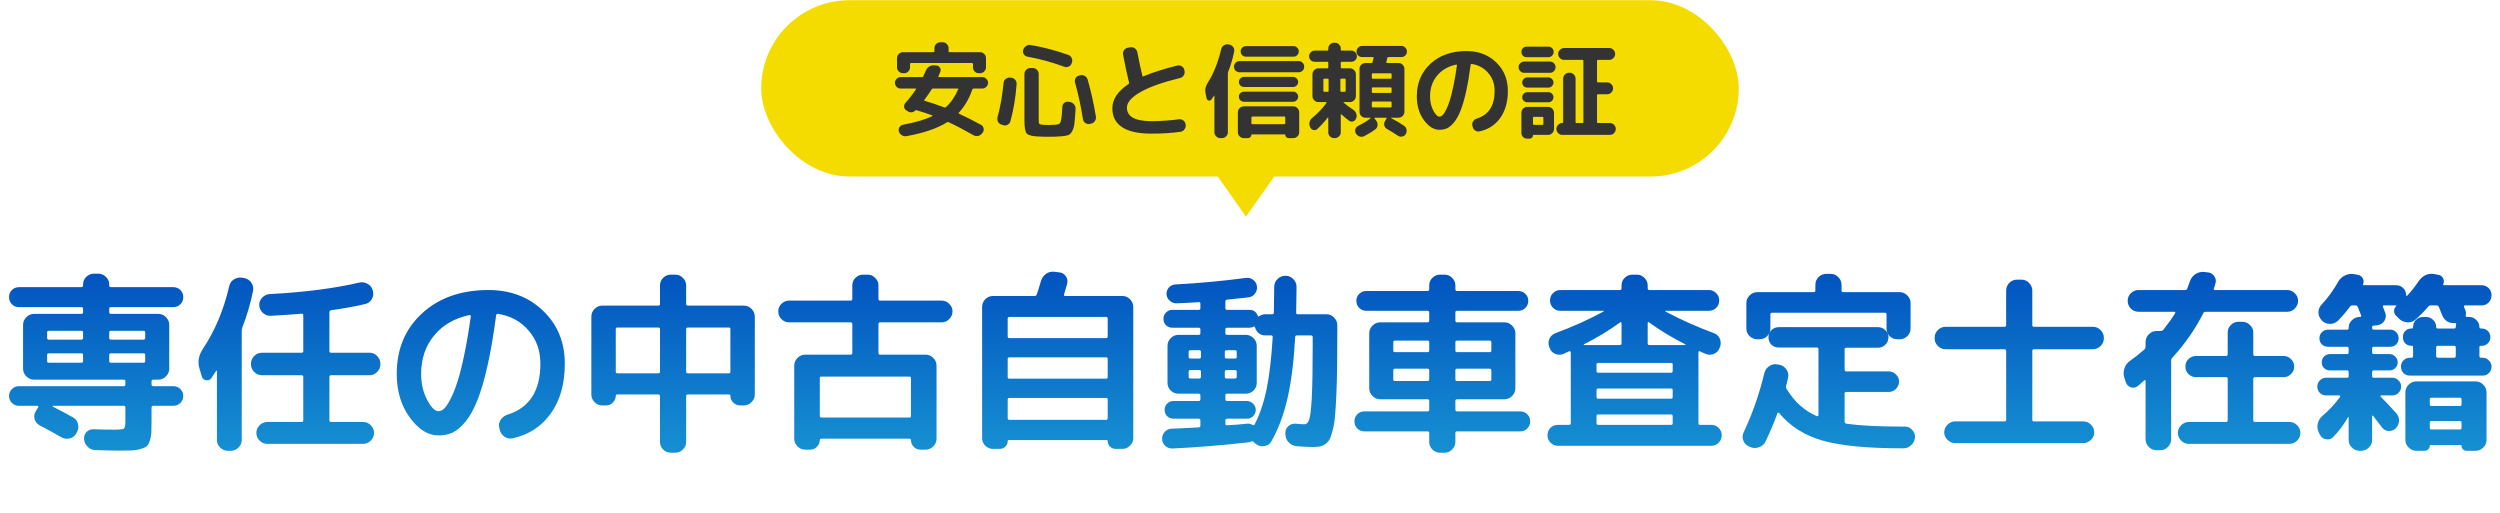
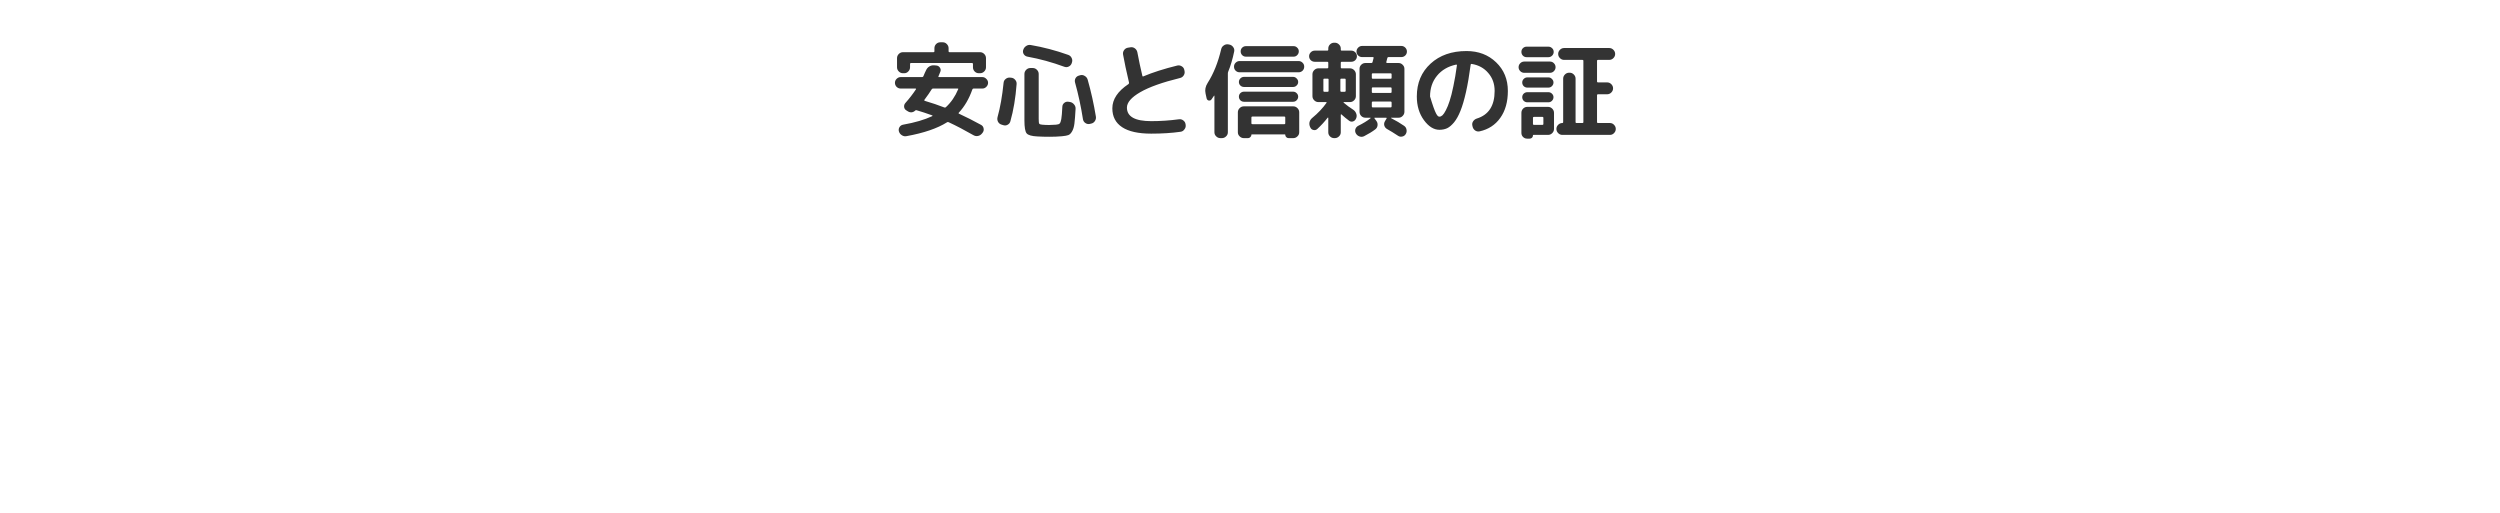
<svg xmlns="http://www.w3.org/2000/svg" width="312" height="64" viewBox="0 0 312 64" fill="none">
-   <path d="M15.432 48.197C15.576 48.197 15.648 48.125 15.648 47.981V47.573C15.648 47.445 15.576 47.381 15.432 47.381H5.88H4.248C3.88 47.381 3.56 47.245 3.288 46.973C3.016 46.701 2.88 46.381 2.88 46.013V40.541C2.88 40.173 3.016 39.853 3.288 39.581C3.56 39.309 3.88 39.173 4.248 39.173H10.152C10.296 39.173 10.368 39.109 10.368 38.981V38.525C10.368 38.397 10.296 38.333 10.152 38.333H2.376C2.024 38.333 1.728 38.213 1.488 37.973C1.248 37.733 1.128 37.437 1.128 37.085C1.128 36.733 1.248 36.437 1.488 36.197C1.728 35.957 2.024 35.837 2.376 35.837H10.152C10.296 35.837 10.368 35.765 10.368 35.621V35.501C10.368 35.133 10.496 34.821 10.752 34.565C11.024 34.293 11.344 34.157 11.712 34.157H12.288C12.656 34.157 12.968 34.293 13.224 34.565C13.496 34.821 13.632 35.133 13.632 35.501V35.621C13.632 35.765 13.704 35.837 13.848 35.837H21.624C21.976 35.837 22.272 35.957 22.512 36.197C22.752 36.437 22.872 36.733 22.872 37.085C22.872 37.437 22.752 37.733 22.512 37.973C22.272 38.213 21.976 38.333 21.624 38.333H13.848C13.704 38.333 13.632 38.397 13.632 38.525V38.981C13.632 39.109 13.704 39.173 13.848 39.173H19.752C20.12 39.173 20.44 39.309 20.712 39.581C20.984 39.853 21.12 40.173 21.12 40.541V46.013C21.12 46.381 20.984 46.701 20.712 46.973C20.44 47.245 20.12 47.381 19.752 47.381H19.128C18.984 47.381 18.912 47.445 18.912 47.573V47.981C18.912 48.125 18.984 48.197 19.128 48.197H21.648C21.984 48.197 22.272 48.317 22.512 48.557C22.752 48.797 22.872 49.085 22.872 49.421C22.872 49.757 22.752 50.045 22.512 50.285C22.272 50.525 21.984 50.645 21.648 50.645H19.128C18.984 50.645 18.912 50.717 18.912 50.861V52.541C18.912 53.181 18.904 53.677 18.888 54.029C18.872 54.365 18.808 54.693 18.696 55.013C18.584 55.349 18.456 55.573 18.312 55.685C18.184 55.813 17.936 55.925 17.568 56.021C17.216 56.133 16.848 56.197 16.464 56.213C16.08 56.229 15.528 56.237 14.808 56.237C14.152 56.237 13.168 56.213 11.856 56.165C11.488 56.149 11.176 56.005 10.92 55.733C10.664 55.477 10.52 55.165 10.488 54.797C10.472 54.445 10.576 54.149 10.8 53.909C11.04 53.669 11.336 53.557 11.688 53.573C12.488 53.605 13.336 53.621 14.232 53.621C14.936 53.621 15.344 53.581 15.456 53.501C15.584 53.405 15.648 53.101 15.648 52.589V50.861C15.648 50.717 15.576 50.645 15.432 50.645H6.624C6.592 50.645 6.568 50.661 6.552 50.693C6.552 50.709 6.56 50.725 6.576 50.741C7.648 51.285 8.504 51.741 9.144 52.109C9.464 52.301 9.664 52.581 9.744 52.949C9.824 53.317 9.768 53.661 9.576 53.981L9.504 54.125C9.312 54.445 9.032 54.645 8.664 54.725C8.296 54.805 7.952 54.749 7.632 54.557C6.72 54.029 5.832 53.541 4.968 53.093C4.648 52.917 4.432 52.661 4.32 52.325C4.224 51.973 4.272 51.637 4.464 51.317L4.776 50.813C4.808 50.781 4.808 50.749 4.776 50.717C4.76 50.669 4.728 50.645 4.68 50.645H2.352C2.016 50.645 1.728 50.525 1.488 50.285C1.248 50.045 1.128 49.757 1.128 49.421C1.128 49.085 1.248 48.797 1.488 48.557C1.728 48.317 2.016 48.197 2.352 48.197H15.432ZM10.368 45.077V44.309C10.368 44.165 10.296 44.093 10.152 44.093H6.096C5.952 44.093 5.88 44.165 5.88 44.309V45.077C5.88 45.205 5.952 45.269 6.096 45.269H10.152C10.296 45.269 10.368 45.205 10.368 45.077ZM10.368 42.173V41.477C10.368 41.349 10.296 41.285 10.152 41.285H6.096C5.952 41.285 5.88 41.349 5.88 41.477V42.173C5.88 42.317 5.952 42.389 6.096 42.389H10.152C10.296 42.389 10.368 42.317 10.368 42.173ZM13.632 41.477V42.173C13.632 42.317 13.704 42.389 13.848 42.389H17.904C18.048 42.389 18.12 42.317 18.12 42.173V41.477C18.12 41.349 18.048 41.285 17.904 41.285H13.848C13.704 41.285 13.632 41.349 13.632 41.477ZM13.848 45.269H17.904C18.048 45.269 18.12 45.205 18.12 45.077V44.309C18.12 44.165 18.048 44.093 17.904 44.093H13.848C13.704 44.093 13.632 44.165 13.632 44.309V45.077C13.632 45.205 13.704 45.269 13.848 45.269ZM28.44 56.261C28.072 56.261 27.752 56.125 27.48 55.853C27.208 55.597 27.072 55.285 27.072 54.917V46.301C27.072 46.269 27.056 46.253 27.024 46.253C27.008 46.253 26.992 46.261 26.976 46.277C26.912 46.389 26.712 46.693 26.376 47.189C26.216 47.413 25.992 47.501 25.704 47.453C25.416 47.389 25.24 47.221 25.176 46.949L24.888 45.965C24.648 45.149 24.792 44.341 25.32 43.541C26.824 41.285 27.92 38.677 28.608 35.717C28.688 35.349 28.88 35.069 29.184 34.877C29.504 34.669 29.848 34.597 30.216 34.661L30.504 34.709C30.872 34.789 31.16 34.981 31.368 35.285C31.576 35.589 31.648 35.925 31.584 36.293C31.248 37.925 30.8 39.453 30.24 40.877C30.192 41.005 30.168 41.141 30.168 41.285V54.917C30.168 55.285 30.032 55.597 29.76 55.853C29.488 56.125 29.168 56.261 28.8 56.261H28.44ZM46.128 44.021C46.496 44.021 46.808 44.157 47.064 44.429C47.336 44.701 47.472 45.021 47.472 45.389V45.461C47.472 45.829 47.336 46.149 47.064 46.421C46.808 46.693 46.496 46.829 46.128 46.829H41.328C41.184 46.829 41.112 46.893 41.112 47.021V52.469C41.112 52.597 41.184 52.661 41.328 52.661H45.312C45.68 52.661 46 52.797 46.272 53.069C46.544 53.341 46.68 53.661 46.68 54.029C46.68 54.397 46.544 54.717 46.272 54.989C46 55.261 45.68 55.397 45.312 55.397H33.36C32.992 55.397 32.672 55.261 32.4 54.989C32.128 54.717 31.992 54.397 31.992 54.029C31.992 53.661 32.128 53.341 32.4 53.069C32.672 52.797 32.992 52.661 33.36 52.661H37.632C37.776 52.661 37.848 52.597 37.848 52.469V47.021C37.848 46.893 37.776 46.829 37.632 46.829H32.688C32.32 46.829 32 46.693 31.728 46.421C31.456 46.149 31.32 45.829 31.32 45.461V45.389C31.32 45.021 31.456 44.701 31.728 44.429C32 44.157 32.32 44.021 32.688 44.021H37.632C37.776 44.021 37.848 43.957 37.848 43.829V39.341C37.848 39.213 37.784 39.149 37.656 39.149C36.808 39.229 35.52 39.317 33.792 39.413C33.424 39.429 33.096 39.309 32.808 39.053C32.536 38.797 32.384 38.485 32.352 38.117C32.336 37.749 32.456 37.429 32.712 37.157C32.968 36.885 33.28 36.733 33.648 36.701C37.984 36.477 41.72 35.997 44.856 35.261C45.224 35.181 45.568 35.237 45.888 35.429C46.208 35.605 46.416 35.869 46.512 36.221L46.536 36.317C46.632 36.685 46.584 37.029 46.392 37.349C46.2 37.669 45.92 37.869 45.552 37.949C44.256 38.253 42.848 38.509 41.328 38.717C41.184 38.749 41.112 38.829 41.112 38.957V43.829C41.112 43.957 41.184 44.021 41.328 44.021H46.128ZM58.584 39.317C56.712 39.717 55.24 40.573 54.168 41.885C53.096 43.181 52.56 44.773 52.56 46.661C52.56 47.877 52.808 48.957 53.304 49.901C53.8 50.845 54.272 51.317 54.72 51.317C54.944 51.317 55.176 51.213 55.416 51.005C55.656 50.781 55.92 50.389 56.208 49.829C56.512 49.253 56.8 48.541 57.072 47.693C57.36 46.829 57.648 45.693 57.936 44.285C58.24 42.861 58.512 41.261 58.752 39.485C58.768 39.437 58.752 39.397 58.704 39.365C58.672 39.317 58.632 39.301 58.584 39.317ZM54.72 54.341C53.424 54.341 52.232 53.597 51.144 52.109C50.056 50.621 49.512 48.805 49.512 46.661C49.512 43.557 50.568 41.037 52.68 39.101C54.792 37.165 57.552 36.197 60.96 36.197C63.712 36.197 65.984 37.061 67.776 38.789C69.584 40.517 70.488 42.717 70.488 45.389C70.488 47.901 69.904 49.973 68.736 51.605C67.584 53.221 66 54.253 63.984 54.701C63.6 54.781 63.248 54.709 62.928 54.485C62.624 54.261 62.432 53.957 62.352 53.573L62.304 53.357C62.224 53.005 62.288 52.677 62.496 52.373C62.704 52.069 62.984 51.861 63.336 51.749C66.072 50.901 67.44 48.781 67.44 45.389C67.44 43.757 66.952 42.381 65.976 41.261C65.016 40.125 63.752 39.429 62.184 39.173C62.04 39.141 61.952 39.197 61.92 39.341C61.6 41.757 61.24 43.861 60.84 45.653C60.44 47.429 60.016 48.869 59.568 49.973C59.136 51.061 58.648 51.941 58.104 52.613C57.56 53.269 57.024 53.725 56.496 53.981C55.968 54.221 55.376 54.341 54.72 54.341ZM75.168 50.597C74.8 50.597 74.48 50.461 74.208 50.189C73.936 49.917 73.8 49.597 73.8 49.229V39.509C73.8 39.141 73.936 38.821 74.208 38.549C74.48 38.277 74.8 38.141 75.168 38.141H82.152C82.296 38.141 82.368 38.077 82.368 37.949V35.621C82.368 35.253 82.496 34.941 82.752 34.685C83.024 34.413 83.344 34.277 83.712 34.277H84.288C84.656 34.277 84.968 34.413 85.224 34.685C85.496 34.941 85.632 35.253 85.632 35.621V37.949C85.632 38.077 85.704 38.141 85.848 38.141H92.832C93.2 38.141 93.52 38.277 93.792 38.549C94.064 38.821 94.2 39.141 94.2 39.509V49.229C94.2 49.597 94.064 49.917 93.792 50.189C93.52 50.461 93.2 50.597 92.832 50.597H92.352C92.032 50.597 91.752 50.477 91.512 50.237C91.272 49.997 91.152 49.717 91.152 49.397C91.152 49.285 91.096 49.229 90.984 49.229H85.848C85.704 49.229 85.632 49.301 85.632 49.445V55.157C85.632 55.525 85.496 55.837 85.224 56.093C84.968 56.365 84.656 56.501 84.288 56.501H83.712C83.344 56.501 83.024 56.365 82.752 56.093C82.496 55.837 82.368 55.525 82.368 55.157V49.445C82.368 49.301 82.296 49.229 82.152 49.229H77.016C76.904 49.229 76.848 49.285 76.848 49.397C76.848 49.717 76.728 49.997 76.488 50.237C76.248 50.477 75.968 50.597 75.648 50.597H75.168ZM90.96 40.877H85.848C85.704 40.877 85.632 40.941 85.632 41.069V46.397C85.632 46.525 85.704 46.589 85.848 46.589H90.96C91.088 46.589 91.152 46.525 91.152 46.397V41.069C91.152 40.941 91.088 40.877 90.96 40.877ZM76.848 41.069V46.397C76.848 46.525 76.912 46.589 77.04 46.589H82.152C82.296 46.589 82.368 46.525 82.368 46.397V41.069C82.368 40.941 82.296 40.877 82.152 40.877H77.04C76.912 40.877 76.848 40.941 76.848 41.069ZM98.472 40.229C98.104 40.229 97.784 40.093 97.512 39.821C97.256 39.549 97.128 39.229 97.128 38.861C97.128 38.493 97.256 38.181 97.512 37.925C97.784 37.653 98.104 37.517 98.472 37.517H106.152C106.296 37.517 106.368 37.445 106.368 37.301V35.621C106.368 35.253 106.496 34.941 106.752 34.685C107.024 34.413 107.344 34.277 107.712 34.277H108.288C108.656 34.277 108.968 34.413 109.224 34.685C109.496 34.941 109.632 35.253 109.632 35.621V37.301C109.632 37.445 109.704 37.517 109.848 37.517H117.528C117.896 37.517 118.208 37.653 118.464 37.925C118.736 38.181 118.872 38.493 118.872 38.861C118.872 39.229 118.736 39.549 118.464 39.821C118.208 40.093 117.896 40.229 117.528 40.229H109.848C109.704 40.229 109.632 40.301 109.632 40.445V44.069C109.632 44.197 109.704 44.261 109.848 44.261H115.512C115.88 44.261 116.2 44.397 116.472 44.669C116.744 44.941 116.88 45.261 116.88 45.629V54.749C116.88 55.117 116.744 55.437 116.472 55.709C116.2 55.981 115.88 56.117 115.512 56.117H114.864C114.544 56.117 114.264 55.997 114.024 55.757C113.8 55.517 113.688 55.237 113.688 54.917C113.688 54.805 113.624 54.749 113.496 54.749H102.504C102.376 54.749 102.312 54.805 102.312 54.917C102.312 55.237 102.192 55.517 101.952 55.757C101.728 55.997 101.456 56.117 101.136 56.117H100.488C100.12 56.117 99.8 55.981 99.528 55.709C99.256 55.437 99.12 55.117 99.12 54.749V45.629C99.12 45.261 99.256 44.941 99.528 44.669C99.8 44.397 100.12 44.261 100.488 44.261H106.152C106.296 44.261 106.368 44.197 106.368 44.069V40.445C106.368 40.301 106.296 40.229 106.152 40.229H98.472ZM113.472 46.997H102.528C102.384 46.997 102.312 47.061 102.312 47.189V51.917C102.312 52.045 102.384 52.109 102.528 52.109H113.472C113.616 52.109 113.688 52.045 113.688 51.917V47.189C113.688 47.061 113.616 46.997 113.472 46.997ZM123.912 56.021C123.544 56.021 123.224 55.885 122.952 55.613C122.696 55.357 122.568 55.045 122.568 54.677V38.309C122.568 37.941 122.696 37.621 122.952 37.349C123.224 37.077 123.544 36.941 123.912 36.941H129.12C129.248 36.941 129.336 36.877 129.384 36.749C129.544 36.301 129.72 35.741 129.912 35.069C130.024 34.701 130.232 34.405 130.536 34.181C130.856 33.957 131.208 33.869 131.592 33.917L132.168 33.989C132.536 34.021 132.816 34.181 133.008 34.469C133.216 34.757 133.272 35.077 133.176 35.429C133.032 35.957 132.904 36.397 132.792 36.749C132.76 36.877 132.8 36.941 132.912 36.941H140.088C140.456 36.941 140.768 37.077 141.024 37.349C141.296 37.621 141.432 37.941 141.432 38.309V54.677C141.432 55.045 141.296 55.357 141.024 55.613C140.768 55.885 140.456 56.021 140.088 56.021H139.224C138.952 56.021 138.72 55.925 138.528 55.733C138.336 55.541 138.24 55.317 138.24 55.061C138.24 54.965 138.192 54.917 138.096 54.917H125.904C125.808 54.917 125.76 54.965 125.76 55.061C125.76 55.317 125.664 55.541 125.472 55.733C125.28 55.925 125.048 56.021 124.776 56.021H123.912ZM125.76 39.749V41.981C125.76 42.125 125.832 42.197 125.976 42.197H138.048C138.176 42.197 138.24 42.125 138.24 41.981V39.749C138.24 39.621 138.176 39.557 138.048 39.557H125.976C125.832 39.557 125.76 39.621 125.76 39.749ZM125.76 44.789V47.069C125.76 47.197 125.832 47.261 125.976 47.261H138.048C138.176 47.261 138.24 47.197 138.24 47.069V44.789C138.24 44.661 138.176 44.597 138.048 44.597H125.976C125.832 44.597 125.76 44.661 125.76 44.789ZM125.76 49.877V52.181C125.76 52.325 125.832 52.397 125.976 52.397H138.048C138.176 52.397 138.24 52.325 138.24 52.181V49.877C138.24 49.733 138.176 49.661 138.048 49.661H125.976C125.832 49.661 125.76 49.733 125.76 49.877ZM146.352 55.973C146 55.989 145.696 55.885 145.44 55.661C145.184 55.437 145.048 55.149 145.032 54.797C145.016 54.461 145.12 54.165 145.344 53.909C145.584 53.653 145.872 53.517 146.208 53.501C147.824 53.437 148.96 53.381 149.616 53.333C149.744 53.333 149.808 53.261 149.808 53.117V52.469C149.808 52.325 149.736 52.253 149.592 52.253H146.472C146.152 52.253 145.88 52.149 145.656 51.941C145.448 51.717 145.344 51.453 145.344 51.149C145.344 50.845 145.448 50.589 145.656 50.381C145.88 50.157 146.152 50.045 146.472 50.045H149.592C149.736 50.045 149.808 49.973 149.808 49.829V49.349C149.808 49.205 149.736 49.133 149.592 49.133H148.344H147.072C146.704 49.133 146.384 49.005 146.112 48.749C145.84 48.477 145.704 48.157 145.704 47.789V43.157C145.704 42.789 145.84 42.469 146.112 42.197C146.384 41.925 146.704 41.789 147.072 41.789H149.592C149.736 41.789 149.808 41.725 149.808 41.597V41.093C149.808 40.965 149.736 40.901 149.592 40.901H146.304C146 40.901 145.736 40.797 145.512 40.589C145.304 40.365 145.2 40.101 145.2 39.797C145.2 39.477 145.304 39.213 145.512 39.005C145.736 38.781 146 38.669 146.304 38.669H149.592C149.736 38.669 149.808 38.605 149.808 38.477V37.901C149.808 37.773 149.744 37.709 149.616 37.709C149.248 37.741 148.712 37.773 148.008 37.805C147.32 37.837 146.936 37.853 146.856 37.853C146.536 37.869 146.248 37.765 145.992 37.541C145.736 37.317 145.6 37.045 145.584 36.725C145.568 36.405 145.664 36.125 145.872 35.885C146.096 35.645 146.368 35.517 146.688 35.501C149.664 35.341 152.6 35.069 155.496 34.685C155.832 34.637 156.128 34.717 156.384 34.925C156.656 35.117 156.816 35.381 156.864 35.717C156.912 36.053 156.832 36.357 156.624 36.629C156.432 36.901 156.168 37.061 155.832 37.109C155.608 37.141 154.712 37.237 153.144 37.397C153 37.397 152.928 37.477 152.928 37.637V38.477C152.928 38.605 153 38.669 153.144 38.669H155.928C156.424 38.669 156.768 38.909 156.96 39.389C156.992 39.501 157.056 39.525 157.152 39.461C157.392 39.301 157.64 39.221 157.896 39.221H158.76C158.904 39.221 158.976 39.157 158.976 39.029C159.008 37.685 159.024 36.605 159.024 35.789C159.024 35.421 159.16 35.101 159.432 34.829C159.704 34.557 160.024 34.421 160.392 34.421H160.464C160.832 34.421 161.144 34.557 161.4 34.829C161.672 35.101 161.808 35.421 161.808 35.789C161.808 36.605 161.792 37.685 161.76 39.029C161.76 39.157 161.824 39.221 161.952 39.221H165.552C165.92 39.221 166.232 39.357 166.488 39.629C166.76 39.901 166.896 40.221 166.896 40.589V41.141C166.896 42.965 166.888 44.509 166.872 45.773C166.856 47.037 166.824 48.213 166.776 49.301C166.728 50.389 166.672 51.261 166.608 51.917C166.56 52.573 166.464 53.165 166.32 53.693C166.192 54.205 166.064 54.581 165.936 54.821C165.808 55.077 165.616 55.285 165.36 55.445C165.12 55.605 164.888 55.701 164.664 55.733C164.44 55.765 164.136 55.781 163.752 55.781C163.176 55.781 162.536 55.749 161.832 55.685C161.432 55.653 161.096 55.493 160.824 55.205C160.568 54.933 160.432 54.597 160.416 54.197V54.077C160.4 53.725 160.52 53.429 160.776 53.189C161.048 52.949 161.36 52.845 161.712 52.877C162.192 52.925 162.552 52.949 162.792 52.949C163.048 52.949 163.24 52.773 163.368 52.421C163.512 52.053 163.624 51.157 163.704 49.733C163.784 48.293 163.824 46.141 163.824 43.277V42.077C163.824 41.933 163.752 41.861 163.608 41.861H161.856C161.712 41.861 161.64 41.925 161.64 42.053C161.464 45.205 161.136 47.789 160.656 49.805C160.192 51.805 159.528 53.565 158.664 55.085C158.488 55.405 158.216 55.597 157.848 55.661C157.48 55.741 157.144 55.677 156.84 55.469L156.72 55.397C156.592 55.301 156.504 55.221 156.456 55.157C156.376 55.061 156.272 55.045 156.144 55.109C156.048 55.157 155.928 55.189 155.784 55.205C152.52 55.573 149.376 55.829 146.352 55.973ZM152.928 41.093V41.597C152.928 41.725 153 41.789 153.144 41.789H155.472C155.84 41.789 156.16 41.925 156.432 42.197C156.704 42.469 156.84 42.789 156.84 43.157V47.789C156.84 48.157 156.704 48.477 156.432 48.749C156.16 49.005 155.84 49.133 155.472 49.133H153.144C153 49.133 152.928 49.205 152.928 49.349V49.829C152.928 49.973 153 50.045 153.144 50.045H155.592C155.912 50.045 156.176 50.157 156.384 50.381C156.608 50.589 156.72 50.845 156.72 51.149C156.72 51.453 156.608 51.717 156.384 51.941C156.176 52.149 155.912 52.253 155.592 52.253H153.144C153 52.253 152.928 52.325 152.928 52.469V52.901C152.928 53.013 153 53.069 153.144 53.069C153.384 53.053 153.784 53.029 154.344 52.997C154.904 52.949 155.328 52.909 155.616 52.877C155.872 52.845 156.096 52.893 156.288 53.021C156.432 53.085 156.528 53.069 156.576 52.973C157.216 51.741 157.712 50.285 158.064 48.605C158.416 46.909 158.672 44.733 158.832 42.077C158.832 41.933 158.768 41.861 158.64 41.861H157.896C157.592 41.861 157.32 41.765 157.08 41.573C156.856 41.381 156.704 41.141 156.624 40.853C156.592 40.741 156.52 40.717 156.408 40.781C156.248 40.861 156.088 40.901 155.928 40.901H153.144C153 40.901 152.928 40.965 152.928 41.093ZM152.856 43.925V44.549C152.856 44.677 152.92 44.741 153.048 44.741H154.152C154.28 44.741 154.344 44.677 154.344 44.549V43.925C154.344 43.781 154.28 43.709 154.152 43.709H153.048C152.92 43.709 152.856 43.781 152.856 43.925ZM152.856 46.397V47.021C152.856 47.165 152.92 47.237 153.048 47.237H154.152C154.28 47.237 154.344 47.165 154.344 47.021V46.397C154.344 46.253 154.28 46.181 154.152 46.181H153.048C152.92 46.181 152.856 46.253 152.856 46.397ZM148.344 43.925V44.549C148.344 44.677 148.416 44.741 148.56 44.741H149.688C149.816 44.741 149.88 44.677 149.88 44.549V43.925C149.88 43.781 149.816 43.709 149.688 43.709H148.56C148.416 43.709 148.344 43.781 148.344 43.925ZM149.688 47.237C149.816 47.237 149.88 47.165 149.88 47.021V46.397C149.88 46.253 149.816 46.181 149.688 46.181H148.56C148.416 46.181 148.344 46.253 148.344 46.397V47.021C148.344 47.165 148.416 47.237 148.56 47.237H149.688ZM170.28 53.837C169.928 53.837 169.632 53.717 169.392 53.477C169.152 53.237 169.032 52.941 169.032 52.589C169.032 52.237 169.152 51.941 169.392 51.701C169.632 51.461 169.928 51.341 170.28 51.341H178.152C178.296 51.341 178.368 51.277 178.368 51.149V50.045C178.368 49.901 178.296 49.829 178.152 49.829H173.88H172.248C171.88 49.829 171.56 49.693 171.288 49.421C171.016 49.149 170.88 48.829 170.88 48.461V41.597C170.88 41.229 171.016 40.909 171.288 40.637C171.56 40.365 171.88 40.229 172.248 40.229H178.152C178.296 40.229 178.368 40.157 178.368 40.013V38.981C178.368 38.853 178.296 38.789 178.152 38.789H170.52C170.168 38.789 169.872 38.669 169.632 38.429C169.392 38.189 169.272 37.893 169.272 37.541C169.272 37.189 169.392 36.901 169.632 36.677C169.872 36.437 170.168 36.317 170.52 36.317H178.152C178.296 36.317 178.368 36.245 178.368 36.101V35.621C178.368 35.253 178.496 34.941 178.752 34.685C179.024 34.413 179.344 34.277 179.712 34.277H180.288C180.656 34.277 180.968 34.413 181.224 34.685C181.496 34.941 181.632 35.253 181.632 35.621V36.101C181.632 36.245 181.704 36.317 181.848 36.317H189.48C189.832 36.317 190.128 36.437 190.368 36.677C190.608 36.901 190.728 37.189 190.728 37.541C190.728 37.893 190.608 38.189 190.368 38.429C190.128 38.669 189.832 38.789 189.48 38.789H181.848C181.704 38.789 181.632 38.853 181.632 38.981V40.013C181.632 40.157 181.704 40.229 181.848 40.229H187.752C188.12 40.229 188.44 40.365 188.712 40.637C188.984 40.909 189.12 41.229 189.12 41.597V48.461C189.12 48.829 188.984 49.149 188.712 49.421C188.44 49.693 188.12 49.829 187.752 49.829H181.848C181.704 49.829 181.632 49.901 181.632 50.045V51.149C181.632 51.277 181.704 51.341 181.848 51.341H189.72C190.072 51.341 190.368 51.461 190.608 51.701C190.848 51.941 190.968 52.237 190.968 52.589C190.968 52.941 190.848 53.237 190.608 53.477C190.368 53.717 190.072 53.837 189.72 53.837H181.848C181.704 53.837 181.632 53.901 181.632 54.029V55.157C181.632 55.525 181.496 55.837 181.224 56.093C180.968 56.365 180.656 56.501 180.288 56.501H179.712C179.344 56.501 179.024 56.365 178.752 56.093C178.496 55.837 178.368 55.525 178.368 55.157V54.029C178.368 53.901 178.296 53.837 178.152 53.837H170.28ZM186.12 47.357V46.229C186.12 46.085 186.048 46.013 185.904 46.013H181.848C181.704 46.013 181.632 46.085 181.632 46.229V47.357C181.632 47.485 181.704 47.549 181.848 47.549H185.904C186.048 47.549 186.12 47.485 186.12 47.357ZM185.904 42.509H181.848C181.704 42.509 181.632 42.573 181.632 42.701V43.757C181.632 43.885 181.704 43.949 181.848 43.949H185.904C186.048 43.949 186.12 43.885 186.12 43.757V42.701C186.12 42.573 186.048 42.509 185.904 42.509ZM173.88 42.701V43.757C173.88 43.885 173.952 43.949 174.096 43.949H178.152C178.296 43.949 178.368 43.885 178.368 43.757V42.701C178.368 42.573 178.296 42.509 178.152 42.509H174.096C173.952 42.509 173.88 42.573 173.88 42.701ZM174.096 47.549H178.152C178.296 47.549 178.368 47.485 178.368 47.357V46.229C178.368 46.085 178.296 46.013 178.152 46.013H174.096C173.952 46.013 173.88 46.085 173.88 46.229V47.357C173.88 47.485 173.952 47.549 174.096 47.549ZM194.424 55.637C194.072 55.637 193.768 55.509 193.512 55.253C193.256 54.997 193.128 54.685 193.128 54.317C193.128 53.965 193.248 53.661 193.488 53.405C193.744 53.149 194.056 53.021 194.424 53.021H195.84C195.968 53.021 196.032 52.957 196.032 52.829V43.973C196.032 43.925 196.008 43.885 195.96 43.853C195.928 43.821 195.896 43.813 195.864 43.829C195.768 43.877 195.624 43.941 195.432 44.021C195.256 44.101 195.152 44.149 195.12 44.165C194.784 44.309 194.44 44.309 194.088 44.165C193.752 44.021 193.52 43.773 193.392 43.421L193.344 43.301C193.216 42.949 193.224 42.605 193.368 42.269C193.528 41.933 193.784 41.701 194.136 41.573C196.296 40.773 198.288 39.877 200.112 38.885C200.144 38.869 200.16 38.853 200.16 38.837C200.16 38.805 200.144 38.789 200.112 38.789H194.736C194.384 38.789 194.08 38.669 193.824 38.429C193.568 38.173 193.44 37.861 193.44 37.493C193.44 37.125 193.568 36.821 193.824 36.581C194.08 36.325 194.384 36.197 194.736 36.197H202.152C202.296 36.197 202.368 36.125 202.368 35.981V35.621C202.368 35.253 202.496 34.941 202.752 34.685C203.024 34.413 203.344 34.277 203.712 34.277H204.288C204.656 34.277 204.968 34.413 205.224 34.685C205.496 34.941 205.632 35.253 205.632 35.621V35.981C205.632 36.125 205.704 36.197 205.848 36.197H213.264C213.616 36.197 213.92 36.325 214.176 36.581C214.432 36.821 214.56 37.125 214.56 37.493C214.56 37.861 214.432 38.173 214.176 38.429C213.92 38.669 213.616 38.789 213.264 38.789H207.888C207.856 38.789 207.84 38.805 207.84 38.837C207.84 38.853 207.848 38.869 207.864 38.885C209.752 39.893 211.76 40.789 213.888 41.573C214.24 41.701 214.488 41.933 214.632 42.269C214.776 42.605 214.784 42.949 214.656 43.301L214.608 43.421C214.48 43.773 214.24 44.021 213.888 44.165C213.552 44.309 213.216 44.309 212.88 44.165C212.8 44.133 212.68 44.085 212.52 44.021C212.36 43.941 212.24 43.885 212.16 43.853C212.032 43.789 211.968 43.829 211.968 43.973V52.829C211.968 52.957 212.032 53.021 212.16 53.021H213.576C213.944 53.021 214.248 53.149 214.488 53.405C214.744 53.661 214.872 53.965 214.872 54.317C214.872 54.685 214.744 54.997 214.488 55.253C214.232 55.509 213.928 55.637 213.576 55.637H194.424ZM208.752 52.829V51.941C208.752 51.797 208.688 51.725 208.56 51.725H199.44C199.312 51.725 199.248 51.797 199.248 51.941V52.829C199.248 52.957 199.312 53.021 199.44 53.021H208.56C208.688 53.021 208.752 52.957 208.752 52.829ZM208.752 49.541V48.701C208.752 48.557 208.688 48.485 208.56 48.485H199.44C199.312 48.485 199.248 48.557 199.248 48.701V49.541C199.248 49.685 199.312 49.757 199.44 49.757H208.56C208.688 49.757 208.752 49.685 208.752 49.541ZM205.632 40.325V42.869C205.632 42.997 205.704 43.061 205.848 43.061H210.312C210.344 43.045 210.36 43.021 210.36 42.989C208.728 42.173 207.208 41.253 205.8 40.229C205.688 40.149 205.632 40.181 205.632 40.325ZM208.56 45.293H199.44C199.312 45.293 199.248 45.357 199.248 45.485V46.301C199.248 46.445 199.312 46.517 199.44 46.517H208.56C208.688 46.517 208.752 46.445 208.752 46.301V45.485C208.752 45.357 208.688 45.293 208.56 45.293ZM197.64 42.989C197.64 43.021 197.656 43.045 197.688 43.061H202.152C202.296 43.061 202.368 42.997 202.368 42.869V40.325C202.368 40.277 202.344 40.245 202.296 40.229C202.264 40.197 202.232 40.197 202.2 40.229C200.792 41.253 199.272 42.173 197.64 42.989ZM236.784 42.341C236.416 42.341 236.096 42.213 235.824 41.957C235.568 41.685 235.44 41.365 235.44 40.997V39.245C235.44 39.101 235.368 39.029 235.224 39.029H221.16C221.016 39.029 220.944 39.101 220.944 39.245V40.997C220.944 41.365 220.808 41.685 220.536 41.957C220.28 42.213 219.968 42.341 219.6 42.341H219.312C218.944 42.341 218.624 42.213 218.352 41.957C218.08 41.685 217.944 41.365 217.944 40.997V37.829C217.944 37.461 218.08 37.141 218.352 36.869C218.624 36.597 218.944 36.461 219.312 36.461H226.344C226.488 36.461 226.56 36.397 226.56 36.269V35.549C226.56 35.181 226.688 34.861 226.944 34.589C227.216 34.317 227.536 34.181 227.904 34.181H228.48C228.848 34.181 229.16 34.317 229.416 34.589C229.688 34.861 229.824 35.181 229.824 35.549V36.269C229.824 36.397 229.896 36.461 230.04 36.461H237.072C237.44 36.461 237.76 36.597 238.032 36.869C238.304 37.141 238.44 37.461 238.44 37.829V40.997C238.44 41.365 238.304 41.685 238.032 41.957C237.76 42.213 237.44 42.341 237.072 42.341H236.784ZM218.256 55.709C217.92 55.565 217.688 55.317 217.56 54.965C217.432 54.629 217.448 54.293 217.608 53.957C218.696 51.653 219.56 49.181 220.2 46.541C220.296 46.173 220.504 45.885 220.824 45.677C221.144 45.469 221.488 45.405 221.856 45.485L222.096 45.533C222.464 45.613 222.752 45.813 222.96 46.133C223.168 46.437 223.232 46.773 223.152 47.141C223.072 47.525 222.992 47.853 222.912 48.125C222.88 48.301 222.888 48.421 222.936 48.485C223.912 50.117 225.184 51.269 226.752 51.941C226.8 51.957 226.84 51.949 226.872 51.917C226.92 51.885 226.944 51.845 226.944 51.797V43.565C226.944 43.437 226.872 43.373 226.728 43.373H221.976C221.624 43.373 221.32 43.253 221.064 43.013C220.824 42.757 220.704 42.453 220.704 42.101C220.704 41.749 220.824 41.453 221.064 41.213C221.32 40.957 221.624 40.829 221.976 40.829H234.384C234.736 40.829 235.04 40.957 235.296 41.213C235.552 41.453 235.68 41.749 235.68 42.101C235.68 42.453 235.552 42.757 235.296 43.013C235.04 43.269 234.736 43.397 234.384 43.397H230.424C230.28 43.397 230.208 43.461 230.208 43.589V46.133C230.208 46.277 230.28 46.349 230.424 46.349H235.704C236.056 46.349 236.36 46.477 236.616 46.733C236.872 46.973 237 47.269 237 47.621C237 47.973 236.872 48.277 236.616 48.533C236.36 48.789 236.056 48.917 235.704 48.917H230.424C230.28 48.917 230.208 48.981 230.208 49.109V52.637C230.208 52.765 230.28 52.845 230.424 52.877C232.088 53.117 234.408 53.237 237.384 53.237H237.72C238.088 53.237 238.392 53.373 238.632 53.645C238.888 53.901 239.008 54.213 238.992 54.581C238.96 54.965 238.808 55.285 238.536 55.541C238.264 55.813 237.936 55.949 237.552 55.949H237.312C233.024 55.949 229.744 55.629 227.472 54.989C225.216 54.349 223.4 53.197 222.024 51.533C221.992 51.501 221.952 51.493 221.904 51.509C221.872 51.509 221.848 51.525 221.832 51.557C221.384 52.789 220.888 53.965 220.344 55.085C220.184 55.437 219.92 55.677 219.552 55.805C219.184 55.949 218.824 55.949 218.472 55.805L218.256 55.709ZM242.808 43.589C242.44 43.589 242.12 43.453 241.848 43.181C241.576 42.909 241.44 42.589 241.44 42.221V42.149C241.44 41.781 241.576 41.461 241.848 41.189C242.12 40.917 242.44 40.781 242.808 40.781H250.152C250.296 40.781 250.368 40.717 250.368 40.589V36.269C250.368 35.901 250.496 35.581 250.752 35.309C251.024 35.037 251.344 34.901 251.712 34.901H252.288C252.656 34.901 252.968 35.037 253.224 35.309C253.496 35.581 253.632 35.901 253.632 36.269V40.589C253.632 40.717 253.704 40.781 253.848 40.781H261.192C261.56 40.781 261.88 40.917 262.152 41.189C262.424 41.461 262.56 41.781 262.56 42.149V42.221C262.56 42.589 262.424 42.909 262.152 43.181C261.88 43.453 261.56 43.589 261.192 43.589H253.848C253.704 43.589 253.632 43.661 253.632 43.805V52.397C253.632 52.525 253.704 52.589 253.848 52.589H259.992C260.36 52.589 260.68 52.725 260.952 52.997C261.224 53.269 261.36 53.589 261.36 53.957C261.36 54.325 261.224 54.637 260.952 54.893C260.68 55.165 260.36 55.301 259.992 55.301H244.008C243.64 55.301 243.32 55.165 243.048 54.893C242.776 54.637 242.64 54.325 242.64 53.957C242.64 53.589 242.776 53.269 243.048 52.997C243.32 52.725 243.64 52.589 244.008 52.589H250.152C250.296 52.589 250.368 52.525 250.368 52.397V43.805C250.368 43.661 250.296 43.589 250.152 43.589H242.808ZM265.296 47.693L265.104 47.093C264.992 46.725 265 46.349 265.128 45.965C265.256 45.581 265.48 45.277 265.8 45.053C266.408 44.621 267.016 44.141 267.624 43.613C267.72 43.517 267.768 43.405 267.768 43.277V42.677C267.768 42.309 267.904 41.989 268.176 41.717C268.448 41.445 268.768 41.309 269.136 41.309H269.664C269.776 41.309 269.888 41.253 270 41.141C270.64 40.325 271.128 39.637 271.464 39.077C271.496 39.045 271.496 39.013 271.464 38.981C271.448 38.933 271.416 38.909 271.368 38.909H266.88C266.512 38.909 266.192 38.773 265.92 38.501C265.664 38.229 265.536 37.909 265.536 37.541C265.536 37.173 265.664 36.861 265.92 36.605C266.192 36.333 266.512 36.197 266.88 36.197H272.712C272.84 36.197 272.928 36.133 272.976 36.005C273.056 35.813 273.16 35.525 273.288 35.141C273.416 34.757 273.64 34.453 273.96 34.229C274.296 34.005 274.656 33.909 275.04 33.941L275.496 33.989C275.848 34.005 276.128 34.165 276.336 34.469C276.544 34.757 276.592 35.069 276.48 35.405C276.464 35.469 276.432 35.573 276.384 35.717C276.336 35.845 276.304 35.941 276.288 36.005C276.256 36.133 276.304 36.197 276.432 36.197H285.456C285.824 36.197 286.136 36.333 286.392 36.605C286.664 36.861 286.8 37.173 286.8 37.541C286.8 37.909 286.664 38.229 286.392 38.501C286.136 38.773 285.824 38.909 285.456 38.909H275.28C275.12 38.909 275.016 38.973 274.968 39.101C273.944 41.101 272.664 42.941 271.128 44.621C271.016 44.733 270.96 44.853 270.96 44.981V54.821C270.96 55.189 270.824 55.509 270.552 55.781C270.296 56.053 269.984 56.189 269.616 56.189H269.136C268.768 56.189 268.448 56.053 268.176 55.781C267.904 55.509 267.768 55.189 267.768 54.821V47.525C267.768 47.493 267.752 47.469 267.72 47.453C267.688 47.421 267.656 47.421 267.624 47.453C267.24 47.805 266.968 48.045 266.808 48.173C266.536 48.381 266.24 48.437 265.92 48.341C265.616 48.229 265.408 48.013 265.296 47.693ZM277.8 52.661C277.944 52.661 278.016 52.597 278.016 52.469V47.261C278.016 47.133 277.944 47.069 277.8 47.069H274.056C273.704 47.069 273.392 46.941 273.12 46.685C272.864 46.429 272.736 46.117 272.736 45.749C272.736 45.381 272.864 45.069 273.12 44.813C273.392 44.557 273.704 44.429 274.056 44.429H277.8C277.944 44.429 278.016 44.357 278.016 44.213V41.501C278.016 41.133 278.144 40.821 278.4 40.565C278.672 40.293 278.992 40.157 279.36 40.157H279.84C280.208 40.157 280.528 40.293 280.8 40.565C281.072 40.821 281.208 41.133 281.208 41.501V44.213C281.208 44.357 281.28 44.429 281.424 44.429H285C285.352 44.429 285.656 44.557 285.912 44.813C286.184 45.069 286.32 45.381 286.32 45.749C286.32 46.117 286.184 46.429 285.912 46.685C285.656 46.941 285.352 47.069 285 47.069H281.424C281.28 47.069 281.208 47.133 281.208 47.261V52.469C281.208 52.597 281.28 52.661 281.424 52.661H285.72C286.088 52.661 286.408 52.797 286.68 53.069C286.952 53.341 287.088 53.661 287.088 54.029C287.088 54.397 286.952 54.717 286.68 54.989C286.408 55.261 286.088 55.397 285.72 55.397H273.168C272.8 55.397 272.48 55.261 272.208 54.989C271.936 54.717 271.8 54.397 271.8 54.029C271.8 53.661 271.936 53.341 272.208 53.069C272.48 52.797 272.8 52.661 273.168 52.661H277.8ZM290.304 49.349C290 49.349 289.736 49.245 289.512 49.037C289.304 48.813 289.2 48.549 289.2 48.245C289.2 47.941 289.304 47.685 289.512 47.477C289.736 47.253 290 47.141 290.304 47.141H292.92C293.048 47.141 293.112 47.077 293.112 46.949V46.445C293.112 46.301 293.048 46.229 292.92 46.229H290.784C290.496 46.229 290.248 46.133 290.04 45.941C289.848 45.749 289.752 45.509 289.752 45.221C289.752 44.933 289.848 44.693 290.04 44.501C290.248 44.293 290.496 44.189 290.784 44.189H292.92C293.048 44.189 293.112 44.125 293.112 43.997V43.493C293.112 43.349 293.048 43.277 292.92 43.277H290.544C290.24 43.277 289.984 43.181 289.776 42.989C289.568 42.781 289.464 42.525 289.464 42.221C289.464 41.917 289.568 41.661 289.776 41.453C289.984 41.245 290.24 41.141 290.544 41.141H292.92C293.048 41.141 293.112 41.077 293.112 40.949V40.901C293.112 40.533 293.248 40.221 293.52 39.965C293.792 39.693 294.112 39.557 294.48 39.557H294.528C294.656 39.557 294.704 39.493 294.672 39.365L294.24 38.285C294.192 38.173 294.096 38.117 293.952 38.117H293.592C293.464 38.117 293.36 38.165 293.28 38.261C292.88 38.821 292.384 39.405 291.792 40.013C291.52 40.285 291.184 40.421 290.784 40.421C290.384 40.421 290.048 40.285 289.776 40.013L289.728 39.941C289.472 39.669 289.344 39.349 289.344 38.981C289.344 38.613 289.472 38.293 289.728 38.021C290.512 37.189 291.2 36.245 291.792 35.189C291.984 34.837 292.256 34.573 292.608 34.397C292.976 34.205 293.352 34.141 293.736 34.205L294.264 34.301C294.536 34.349 294.736 34.493 294.864 34.733C295.008 34.957 295.024 35.197 294.912 35.453C294.88 35.549 294.912 35.597 295.008 35.597H299.04C299.392 35.597 299.688 35.717 299.928 35.957C300.168 36.197 300.288 36.493 300.288 36.845C300.288 36.877 300.304 36.901 300.336 36.917C300.384 36.933 300.416 36.925 300.432 36.893C300.96 36.317 301.416 35.741 301.8 35.165C302.328 34.381 303 34.061 303.816 34.205L304.32 34.301C304.592 34.349 304.784 34.493 304.896 34.733C305.024 34.973 305.032 35.213 304.92 35.453C304.888 35.549 304.92 35.597 305.016 35.597H309.696C310.048 35.597 310.344 35.717 310.584 35.957C310.824 36.197 310.944 36.493 310.944 36.845C310.944 37.197 310.824 37.501 310.584 37.757C310.344 37.997 310.048 38.117 309.696 38.117H307.656C307.528 38.117 307.48 38.173 307.512 38.285C307.528 38.333 307.552 38.405 307.584 38.501C307.632 38.581 307.664 38.645 307.68 38.693C307.76 38.917 307.776 39.133 307.728 39.341C307.696 39.485 307.744 39.557 307.872 39.557H308.16C308.512 39.557 308.808 39.685 309.048 39.941C309.304 40.181 309.432 40.477 309.432 40.829C309.432 40.941 309.488 40.997 309.6 40.997H309.72C310.024 40.997 310.28 41.101 310.488 41.309C310.696 41.517 310.8 41.773 310.8 42.077C310.8 42.381 310.696 42.637 310.488 42.845C310.28 43.053 310.024 43.157 309.72 43.157H309.6C309.488 43.157 309.432 43.213 309.432 43.325V44.429C309.432 44.573 309.496 44.645 309.624 44.645H309.84C310.144 44.645 310.4 44.757 310.608 44.981C310.832 45.189 310.944 45.445 310.944 45.749C310.944 46.069 310.832 46.341 310.608 46.565C310.4 46.773 310.144 46.877 309.84 46.877H300.744C300.44 46.877 300.176 46.773 299.952 46.565C299.744 46.341 299.64 46.069 299.64 45.749C299.64 45.445 299.744 45.189 299.952 44.981C300.16 44.757 300.424 44.645 300.744 44.645H300.96C301.088 44.645 301.152 44.573 301.152 44.429V43.325C301.152 43.213 301.096 43.157 300.984 43.157H300.936C300.632 43.157 300.376 43.053 300.168 42.845C299.976 42.637 299.88 42.381 299.88 42.077C299.88 41.773 299.976 41.517 300.168 41.309C300.376 41.101 300.632 40.997 300.936 40.997H300.984C301.096 40.997 301.152 40.933 301.152 40.805C301.152 40.453 301.272 40.157 301.512 39.917C301.768 39.677 302.072 39.557 302.424 39.557H302.76C303.112 39.557 303.408 39.677 303.648 39.917C303.904 40.157 304.032 40.453 304.032 40.805C304.032 40.933 304.096 40.997 304.224 40.997H306.288C306.416 40.997 306.48 40.933 306.48 40.805C306.48 40.709 306.496 40.597 306.528 40.469C306.56 40.373 306.512 40.325 306.384 40.325C306.032 40.357 305.704 40.285 305.4 40.109C305.112 39.917 304.904 39.653 304.776 39.317C304.696 39.093 304.56 38.757 304.368 38.309C304.32 38.181 304.224 38.117 304.08 38.117H303.36C303.216 38.117 303.112 38.165 303.048 38.261C302.584 38.821 302.048 39.365 301.44 39.893C301.152 40.149 300.808 40.261 300.408 40.229C300.008 40.197 299.672 40.045 299.4 39.773L299.016 39.389C298.856 39.213 298.776 39.013 298.776 38.789C298.792 38.549 298.888 38.349 299.064 38.189C299.064 38.157 299.056 38.133 299.04 38.117H297.528C297.384 38.117 297.344 38.181 297.408 38.309C297.44 38.389 297.48 38.509 297.528 38.669C297.592 38.813 297.64 38.925 297.672 39.005C297.8 39.341 297.776 39.669 297.6 39.989C297.424 40.293 297.16 40.485 296.808 40.565L296.568 40.613C296.488 40.629 296.368 40.637 296.208 40.637C296.096 40.637 296.04 40.701 296.04 40.829V40.901V40.949C296.04 41.077 296.104 41.141 296.232 41.141H298.296C298.6 41.141 298.848 41.245 299.04 41.453C299.248 41.661 299.352 41.917 299.352 42.221C299.352 42.525 299.248 42.781 299.04 42.989C298.848 43.181 298.6 43.277 298.296 43.277H296.232C296.104 43.277 296.04 43.349 296.04 43.493V43.973C296.04 44.117 296.104 44.189 296.232 44.189H298.2C298.488 44.189 298.728 44.293 298.92 44.501C299.128 44.693 299.232 44.933 299.232 45.221C299.232 45.509 299.128 45.749 298.92 45.941C298.728 46.133 298.488 46.229 298.2 46.229H296.232C296.104 46.229 296.04 46.301 296.04 46.445V46.949C296.04 47.077 296.104 47.141 296.232 47.141H298.56C298.864 47.141 299.12 47.253 299.328 47.477C299.552 47.685 299.664 47.941 299.664 48.245C299.664 48.549 299.552 48.813 299.328 49.037C299.12 49.245 298.864 49.349 298.56 49.349H297.168C297.136 49.349 297.104 49.373 297.072 49.421C297.056 49.453 297.064 49.477 297.096 49.493C297.72 50.117 298.376 50.813 299.064 51.581C299.304 51.853 299.416 52.173 299.4 52.541C299.384 52.893 299.248 53.197 298.992 53.453C298.736 53.693 298.432 53.805 298.08 53.789C297.744 53.757 297.472 53.605 297.264 53.333C296.784 52.693 296.416 52.213 296.16 51.893C296.144 51.861 296.12 51.853 296.088 51.869C296.056 51.885 296.04 51.909 296.04 51.941V54.917C296.04 55.285 295.904 55.597 295.632 55.853C295.36 56.125 295.04 56.261 294.672 56.261H294.48C294.112 56.261 293.792 56.125 293.52 55.853C293.248 55.597 293.112 55.285 293.112 54.917V52.109C293.112 52.077 293.096 52.061 293.064 52.061C293.048 52.061 293.032 52.069 293.016 52.085C292.536 52.965 291.928 53.781 291.192 54.533C290.952 54.789 290.656 54.885 290.304 54.821C289.968 54.773 289.712 54.589 289.536 54.269L289.392 53.981C289.216 53.629 289.168 53.269 289.248 52.901C289.328 52.517 289.512 52.197 289.8 51.941C290.68 51.189 291.432 50.381 292.056 49.517C292.088 49.485 292.088 49.453 292.056 49.421C292.04 49.373 292.008 49.349 291.96 49.349H290.304ZM306.48 44.429V43.349C306.48 43.221 306.408 43.157 306.264 43.157H304.248C304.104 43.157 304.032 43.221 304.032 43.349V44.429C304.032 44.573 304.104 44.645 304.248 44.645H306.264C306.408 44.645 306.48 44.573 306.48 44.429ZM301.56 47.597H308.952C309.32 47.597 309.64 47.733 309.912 48.005C310.184 48.277 310.32 48.597 310.32 48.965V54.917C310.32 55.285 310.184 55.597 309.912 55.853C309.64 56.125 309.32 56.261 308.952 56.261H307.824C307.648 56.261 307.496 56.197 307.368 56.069C307.256 55.957 307.2 55.813 307.2 55.637C307.2 55.573 307.168 55.541 307.104 55.541H303.336C303.272 55.541 303.24 55.573 303.24 55.637C303.24 55.813 303.176 55.957 303.048 56.069C302.92 56.197 302.776 56.261 302.616 56.261H301.56C301.192 56.261 300.872 56.125 300.6 55.853C300.328 55.597 300.192 55.285 300.192 54.917V48.965C300.192 48.597 300.328 48.277 300.6 48.005C300.872 47.733 301.192 47.597 301.56 47.597ZM307.2 53.405V52.757C307.2 52.613 307.128 52.541 306.984 52.541H303.432C303.304 52.541 303.24 52.613 303.24 52.757V53.405C303.24 53.533 303.304 53.597 303.432 53.597H306.984C307.128 53.597 307.2 53.533 307.2 53.405ZM307.2 50.477V49.829C307.2 49.701 307.128 49.637 306.984 49.637H303.432C303.304 49.637 303.24 49.701 303.24 49.829V50.477C303.24 50.605 303.304 50.669 303.432 50.669H306.984C307.128 50.669 307.2 50.605 307.2 50.477Z" fill="url(#paint0_linear_19_7460)" />
-   <rect x="95" y="0.029" width="122" height="22" rx="11" fill="#F4DC00" />
-   <path d="M155.5 27.029L150.737 20.279L160.263 20.279L155.5 27.029Z" fill="#F4DC00" />
-   <path d="M122.154 9.139C121.955 9.139 121.781 9.066 121.634 8.918C121.495 8.771 121.426 8.598 121.426 8.398V7.969C121.426 7.9 121.387 7.865 121.309 7.865H113.691C113.613 7.865 113.574 7.9 113.574 7.969V8.398C113.574 8.598 113.5 8.771 113.353 8.918C113.214 9.066 113.045 9.139 112.846 9.139H112.69C112.491 9.139 112.317 9.066 112.17 8.918C112.023 8.771 111.949 8.598 111.949 8.398V7.254C111.949 7.055 112.023 6.882 112.17 6.734C112.317 6.587 112.491 6.513 112.69 6.513H116.499C116.577 6.513 116.616 6.479 116.616 6.409V6.019C116.616 5.82 116.685 5.647 116.824 5.499C116.971 5.352 117.145 5.278 117.344 5.278H117.656C117.855 5.278 118.024 5.352 118.163 5.499C118.31 5.647 118.384 5.82 118.384 6.019V6.409C118.384 6.479 118.423 6.513 118.501 6.513H122.31C122.509 6.513 122.683 6.587 122.83 6.734C122.977 6.882 123.051 7.055 123.051 7.254V8.398C123.051 8.598 122.977 8.771 122.83 8.918C122.683 9.066 122.509 9.139 122.31 9.139H122.154ZM112.404 11.05C112.213 11.05 112.044 10.981 111.897 10.842C111.758 10.695 111.689 10.526 111.689 10.335C111.689 10.145 111.758 9.98 111.897 9.841C112.044 9.694 112.213 9.62 112.404 9.62H115.069C115.156 9.62 115.212 9.586 115.238 9.516C115.281 9.421 115.342 9.278 115.42 9.087C115.507 8.897 115.559 8.788 115.576 8.762C115.663 8.563 115.797 8.407 115.979 8.294C116.17 8.182 116.373 8.134 116.59 8.151L116.863 8.177C117.054 8.195 117.201 8.286 117.305 8.45C117.409 8.606 117.426 8.771 117.357 8.944C117.253 9.204 117.175 9.395 117.123 9.516C117.088 9.586 117.11 9.62 117.188 9.62H122.596C122.787 9.62 122.951 9.694 123.09 9.841C123.237 9.98 123.311 10.145 123.311 10.335C123.311 10.526 123.237 10.695 123.09 10.842C122.951 10.981 122.787 11.05 122.596 11.05H121.491C121.43 11.05 121.383 11.089 121.348 11.167C120.941 12.329 120.377 13.295 119.658 14.066C119.606 14.118 119.619 14.162 119.697 14.196C120.581 14.604 121.495 15.067 122.44 15.587C122.613 15.683 122.717 15.826 122.752 16.016C122.795 16.207 122.761 16.38 122.648 16.536L122.557 16.653C122.427 16.818 122.262 16.922 122.063 16.965C121.864 17.009 121.673 16.978 121.491 16.874C120.373 16.233 119.337 15.691 118.384 15.249C118.306 15.215 118.241 15.219 118.189 15.262C116.976 16.025 115.29 16.601 113.132 16.991C112.924 17.035 112.729 16.996 112.547 16.874C112.365 16.762 112.244 16.601 112.183 16.393C112.131 16.203 112.157 16.025 112.261 15.86C112.365 15.696 112.512 15.596 112.703 15.561C114.176 15.301 115.39 14.946 116.343 14.495C116.36 14.487 116.369 14.474 116.369 14.456C116.378 14.43 116.373 14.413 116.356 14.404C115.637 14.144 114.978 13.928 114.38 13.754C114.319 13.737 114.267 13.75 114.224 13.793C114.103 13.915 113.96 13.988 113.795 14.014C113.63 14.032 113.474 13.997 113.327 13.91L113.119 13.78C112.954 13.685 112.859 13.542 112.833 13.351C112.816 13.161 112.868 12.996 112.989 12.857C113.483 12.303 113.925 11.731 114.315 11.141C114.332 11.124 114.332 11.107 114.315 11.089C114.306 11.063 114.289 11.05 114.263 11.05H112.404ZM115.368 12.454C115.351 12.472 115.346 12.498 115.355 12.532C115.364 12.558 115.381 12.576 115.407 12.584C116.291 12.844 117.11 13.122 117.864 13.416C117.925 13.442 117.985 13.429 118.046 13.377C118.696 12.779 119.207 12.034 119.58 11.141C119.615 11.081 119.593 11.05 119.515 11.05H116.434C116.373 11.05 116.321 11.081 116.278 11.141C116.061 11.497 115.758 11.934 115.368 12.454ZM128.238 7.072C128.039 7.038 127.883 6.938 127.77 6.773C127.666 6.609 127.64 6.431 127.692 6.24L127.705 6.214C127.766 6.015 127.883 5.859 128.056 5.746C128.229 5.625 128.42 5.582 128.628 5.616C130.205 5.885 131.77 6.297 133.321 6.851C133.512 6.921 133.65 7.046 133.737 7.228C133.832 7.41 133.845 7.601 133.776 7.8L133.75 7.891C133.681 8.082 133.555 8.221 133.373 8.307C133.2 8.394 133.018 8.403 132.827 8.333C131.302 7.77 129.772 7.35 128.238 7.072ZM124.975 15.548C124.784 15.488 124.641 15.366 124.546 15.184C124.459 15.002 124.442 14.812 124.494 14.612C124.832 13.399 125.083 11.973 125.248 10.335C125.265 10.136 125.352 9.976 125.508 9.854C125.664 9.724 125.842 9.668 126.041 9.685L126.197 9.698C126.396 9.716 126.561 9.802 126.691 9.958C126.83 10.114 126.89 10.292 126.873 10.491C126.743 12.225 126.483 13.776 126.093 15.145C126.041 15.336 125.924 15.479 125.742 15.574C125.569 15.67 125.382 15.683 125.183 15.613L124.975 15.548ZM128.888 8.489C129.087 8.489 129.261 8.563 129.408 8.71C129.555 8.858 129.629 9.031 129.629 9.23V14.82C129.629 15.158 129.651 15.362 129.694 15.431C129.737 15.501 129.859 15.544 130.058 15.561C130.318 15.587 130.608 15.6 130.929 15.6C131.198 15.6 131.484 15.587 131.787 15.561C132.012 15.544 132.164 15.496 132.242 15.418C132.329 15.332 132.398 15.145 132.45 14.859C132.502 14.573 132.545 14.058 132.58 13.312C132.589 13.122 132.667 12.966 132.814 12.844C132.97 12.714 133.148 12.667 133.347 12.701L133.529 12.727C133.737 12.762 133.91 12.866 134.049 13.039C134.188 13.204 134.248 13.39 134.231 13.598C134.188 14.396 134.14 15.002 134.088 15.418C134.036 15.834 133.936 16.164 133.789 16.406C133.65 16.649 133.494 16.801 133.321 16.861C133.156 16.922 132.892 16.97 132.528 17.004C132.025 17.048 131.518 17.069 131.007 17.069C130.435 17.069 129.928 17.056 129.486 17.03C128.758 16.996 128.303 16.866 128.121 16.64C127.939 16.415 127.848 15.878 127.848 15.028V9.23C127.848 9.031 127.922 8.858 128.069 8.71C128.216 8.563 128.39 8.489 128.589 8.489H128.888ZM134.816 9.386C135.015 9.334 135.202 9.365 135.375 9.477C135.557 9.581 135.678 9.733 135.739 9.932C136.164 11.423 136.506 12.961 136.766 14.547C136.801 14.747 136.757 14.937 136.636 15.119C136.515 15.293 136.354 15.397 136.155 15.431L135.986 15.47C135.795 15.505 135.618 15.466 135.453 15.353C135.288 15.241 135.189 15.085 135.154 14.885C134.903 13.282 134.573 11.752 134.166 10.296C134.114 10.106 134.136 9.924 134.231 9.75C134.335 9.577 134.487 9.469 134.686 9.425L134.816 9.386ZM143.669 16.679C142.066 16.679 140.857 16.411 140.042 15.873C139.227 15.336 138.82 14.552 138.82 13.52C138.82 12.394 139.492 11.384 140.835 10.491C140.887 10.448 140.909 10.396 140.9 10.335V10.296C140.571 8.901 140.324 7.74 140.159 6.812C140.124 6.613 140.163 6.431 140.276 6.266C140.397 6.093 140.558 5.989 140.757 5.954L141.082 5.902C141.281 5.868 141.463 5.911 141.628 6.032C141.793 6.154 141.897 6.314 141.94 6.513C142.131 7.536 142.339 8.515 142.564 9.451C142.581 9.538 142.625 9.564 142.694 9.529C143.864 9.035 145.277 8.585 146.932 8.177C147.131 8.134 147.318 8.169 147.491 8.281C147.664 8.385 147.768 8.537 147.803 8.736L147.829 8.853C147.872 9.053 147.838 9.239 147.725 9.412C147.612 9.586 147.456 9.694 147.257 9.737C145.064 10.275 143.413 10.864 142.304 11.505C141.195 12.147 140.64 12.788 140.64 13.429C140.64 14.556 141.65 15.119 143.669 15.119C144.822 15.119 145.979 15.041 147.14 14.885C147.339 14.859 147.517 14.907 147.673 15.028C147.838 15.15 147.933 15.31 147.959 15.509L147.972 15.6C147.998 15.8 147.946 15.982 147.816 16.146C147.695 16.32 147.534 16.419 147.335 16.445C146.234 16.601 145.012 16.679 143.669 16.679ZM150.585 12.272L150.455 11.674C150.351 11.224 150.438 10.782 150.715 10.348C151.452 9.196 152.015 7.792 152.405 6.136C152.448 5.937 152.557 5.781 152.73 5.668C152.903 5.547 153.09 5.504 153.289 5.538L153.432 5.564C153.631 5.608 153.787 5.712 153.9 5.876C154.021 6.032 154.065 6.21 154.03 6.409C153.831 7.371 153.579 8.221 153.276 8.957C153.25 9.027 153.237 9.1 153.237 9.178V16.51C153.237 16.71 153.163 16.879 153.016 17.017C152.869 17.165 152.695 17.238 152.496 17.238H152.301C152.102 17.238 151.928 17.165 151.781 17.017C151.634 16.879 151.56 16.71 151.56 16.51V11.96C151.56 11.943 151.551 11.934 151.534 11.934C151.525 11.934 151.517 11.939 151.508 11.947C151.369 12.155 151.265 12.307 151.196 12.402C151.109 12.524 150.992 12.571 150.845 12.545C150.706 12.511 150.62 12.42 150.585 12.272ZM161.44 5.759C161.622 5.759 161.774 5.824 161.895 5.954C162.025 6.076 162.09 6.227 162.09 6.409C162.09 6.591 162.025 6.747 161.895 6.877C161.774 7.007 161.622 7.072 161.44 7.072H155.486C155.304 7.072 155.148 7.007 155.018 6.877C154.897 6.747 154.836 6.591 154.836 6.409C154.836 6.227 154.897 6.076 155.018 5.954C155.148 5.824 155.304 5.759 155.486 5.759H161.44ZM162.064 7.618C162.255 7.618 162.419 7.688 162.558 7.826C162.697 7.956 162.766 8.121 162.766 8.32C162.766 8.52 162.697 8.689 162.558 8.827C162.419 8.957 162.255 9.022 162.064 9.022H154.706C154.515 9.022 154.351 8.957 154.212 8.827C154.073 8.689 154.004 8.52 154.004 8.32C154.004 8.121 154.073 7.956 154.212 7.826C154.351 7.688 154.515 7.618 154.706 7.618H162.064ZM155.252 10.855C155.079 10.855 154.927 10.795 154.797 10.673C154.676 10.552 154.615 10.405 154.615 10.231C154.615 10.058 154.676 9.911 154.797 9.789C154.927 9.659 155.079 9.594 155.252 9.594H161.375C161.548 9.594 161.696 9.659 161.817 9.789C161.947 9.911 162.012 10.058 162.012 10.231C162.012 10.405 161.947 10.552 161.817 10.673C161.696 10.795 161.548 10.855 161.375 10.855H155.252ZM155.252 12.701C155.079 12.701 154.927 12.641 154.797 12.519C154.676 12.389 154.615 12.238 154.615 12.064C154.615 11.891 154.676 11.744 154.797 11.622C154.927 11.501 155.079 11.44 155.252 11.44H161.375C161.548 11.44 161.696 11.501 161.817 11.622C161.947 11.744 162.012 11.891 162.012 12.064C162.012 12.238 161.947 12.389 161.817 12.519C161.696 12.641 161.548 12.701 161.375 12.701H155.252ZM154.485 16.51V14.014C154.485 13.815 154.559 13.642 154.706 13.494C154.853 13.347 155.027 13.273 155.226 13.273H161.401C161.6 13.273 161.774 13.347 161.921 13.494C162.068 13.642 162.142 13.815 162.142 14.014V16.51C162.142 16.71 162.068 16.879 161.921 17.017C161.774 17.165 161.6 17.238 161.401 17.238H160.816C160.695 17.238 160.595 17.195 160.517 17.108C160.439 17.03 160.4 16.935 160.4 16.822C160.4 16.788 160.383 16.77 160.348 16.77H156.24C156.197 16.77 156.175 16.788 156.175 16.822C156.175 16.935 156.132 17.03 156.045 17.108C155.967 17.195 155.872 17.238 155.759 17.238H155.226C155.027 17.238 154.853 17.165 154.706 17.017C154.559 16.879 154.485 16.71 154.485 16.51ZM156.175 14.651V15.392C156.175 15.462 156.214 15.496 156.292 15.496H160.296C160.365 15.496 160.4 15.462 160.4 15.392V14.651C160.4 14.582 160.365 14.547 160.296 14.547H156.292C156.214 14.547 156.175 14.582 156.175 14.651ZM173.14 7.241C173.131 7.293 173.11 7.376 173.075 7.488C173.04 7.601 173.019 7.688 173.01 7.748C173.001 7.774 173.006 7.8 173.023 7.826C173.049 7.852 173.075 7.865 173.101 7.865H174.544C174.743 7.865 174.912 7.939 175.051 8.086C175.198 8.225 175.272 8.394 175.272 8.593V13.949C175.272 14.149 175.198 14.322 175.051 14.469C174.912 14.617 174.743 14.69 174.544 14.69H173.621C173.604 14.69 173.595 14.699 173.595 14.716C173.595 14.725 173.599 14.734 173.608 14.742C174.232 15.063 174.774 15.384 175.233 15.704C175.398 15.817 175.497 15.973 175.532 16.172C175.575 16.38 175.541 16.571 175.428 16.744C175.324 16.909 175.177 17.009 174.986 17.043C174.804 17.087 174.631 17.052 174.466 16.939C173.981 16.619 173.53 16.341 173.114 16.107C172.941 16.012 172.824 15.869 172.763 15.678C172.711 15.488 172.737 15.306 172.841 15.132L173.049 14.781C173.066 14.764 173.066 14.747 173.049 14.729C173.04 14.703 173.023 14.69 172.997 14.69H171.58C171.511 14.69 171.498 14.721 171.541 14.781L171.762 15.08C171.892 15.245 171.944 15.436 171.918 15.652C171.892 15.86 171.797 16.025 171.632 16.146C171.268 16.424 170.809 16.705 170.254 16.991C170.063 17.087 169.868 17.1 169.669 17.03C169.47 16.961 169.318 16.835 169.214 16.653C169.119 16.48 169.097 16.302 169.149 16.12C169.21 15.938 169.327 15.8 169.5 15.704C170.115 15.401 170.631 15.085 171.047 14.755C171.064 14.738 171.069 14.725 171.06 14.716C171.051 14.699 171.038 14.69 171.021 14.69H170.397C170.198 14.69 170.024 14.617 169.877 14.469C169.738 14.322 169.669 14.149 169.669 13.949V8.593C169.669 8.394 169.738 8.225 169.877 8.086C170.024 7.939 170.198 7.865 170.397 7.865H171.151C171.229 7.865 171.277 7.826 171.294 7.748C171.303 7.688 171.324 7.601 171.359 7.488C171.394 7.376 171.415 7.293 171.424 7.241C171.441 7.163 171.415 7.124 171.346 7.124H169.994C169.803 7.124 169.639 7.059 169.5 6.929C169.361 6.791 169.292 6.626 169.292 6.435C169.292 6.245 169.361 6.08 169.5 5.941C169.639 5.803 169.803 5.733 169.994 5.733H174.882C175.073 5.733 175.237 5.803 175.376 5.941C175.515 6.08 175.584 6.245 175.584 6.435C175.584 6.626 175.515 6.791 175.376 6.929C175.237 7.059 175.073 7.124 174.882 7.124H173.27C173.201 7.124 173.157 7.163 173.14 7.241ZM173.673 13.286V12.792C173.673 12.714 173.634 12.675 173.556 12.675H171.307C171.238 12.675 171.203 12.714 171.203 12.792V13.286C171.203 13.364 171.238 13.403 171.307 13.403H173.556C173.634 13.403 173.673 13.364 173.673 13.286ZM173.673 11.492V11.011C173.673 10.942 173.634 10.907 173.556 10.907H171.307C171.238 10.907 171.203 10.942 171.203 11.011V11.492C171.203 11.562 171.238 11.596 171.307 11.596H173.556C173.634 11.596 173.673 11.562 173.673 11.492ZM173.556 9.152H171.307C171.238 9.152 171.203 9.187 171.203 9.256V9.711C171.203 9.789 171.238 9.828 171.307 9.828H173.556C173.634 9.828 173.673 9.789 173.673 9.711V9.256C173.673 9.187 173.634 9.152 173.556 9.152ZM164.079 7.709C163.888 7.709 163.724 7.644 163.585 7.514C163.446 7.376 163.377 7.211 163.377 7.02C163.377 6.83 163.446 6.665 163.585 6.526C163.724 6.388 163.888 6.318 164.079 6.318H165.652C165.73 6.318 165.769 6.284 165.769 6.214V6.058C165.769 5.859 165.838 5.69 165.977 5.551C166.124 5.404 166.298 5.33 166.497 5.33H166.588C166.787 5.33 166.961 5.404 167.108 5.551C167.255 5.69 167.329 5.859 167.329 6.058V6.214C167.329 6.284 167.364 6.318 167.433 6.318H168.642C168.833 6.318 168.997 6.388 169.136 6.526C169.275 6.665 169.344 6.83 169.344 7.02C169.344 7.211 169.275 7.376 169.136 7.514C168.997 7.644 168.833 7.709 168.642 7.709H167.433C167.364 7.709 167.329 7.748 167.329 7.826V8.424C167.329 8.494 167.364 8.528 167.433 8.528H168.473C168.672 8.528 168.846 8.602 168.993 8.749C169.14 8.897 169.214 9.07 169.214 9.269V11.999C169.214 12.199 169.14 12.372 168.993 12.519C168.846 12.667 168.672 12.74 168.473 12.74H167.94H167.706C167.689 12.74 167.676 12.753 167.667 12.779C167.667 12.797 167.676 12.81 167.693 12.818C168.057 13.13 168.451 13.421 168.876 13.689C169.058 13.811 169.184 13.971 169.253 14.17C169.331 14.361 169.331 14.556 169.253 14.755L169.227 14.807C169.158 14.981 169.032 15.098 168.85 15.158C168.677 15.21 168.516 15.18 168.369 15.067C168.04 14.825 167.719 14.56 167.407 14.274C167.372 14.257 167.346 14.27 167.329 14.313V16.51C167.329 16.71 167.255 16.879 167.108 17.017C166.961 17.165 166.787 17.238 166.588 17.238H166.497C166.298 17.238 166.124 17.165 165.977 17.017C165.838 16.879 165.769 16.71 165.769 16.51V14.703C165.769 14.686 165.76 14.677 165.743 14.677C165.726 14.669 165.708 14.673 165.691 14.69C165.31 15.184 164.881 15.652 164.404 16.094C164.265 16.224 164.105 16.268 163.923 16.224C163.741 16.19 163.611 16.086 163.533 15.912L163.494 15.834C163.407 15.635 163.386 15.436 163.429 15.236C163.481 15.037 163.589 14.868 163.754 14.729C164.482 14.131 165.084 13.494 165.561 12.818C165.57 12.801 165.565 12.784 165.548 12.766C165.539 12.749 165.522 12.74 165.496 12.74H165.158H164.534C164.335 12.74 164.161 12.667 164.014 12.519C163.867 12.372 163.793 12.199 163.793 11.999V9.269C163.793 9.07 163.867 8.897 164.014 8.749C164.161 8.602 164.335 8.528 164.534 8.528H165.652C165.73 8.528 165.769 8.494 165.769 8.424V7.826C165.769 7.748 165.73 7.709 165.652 7.709H164.079ZM167.277 9.919V11.349C167.277 11.419 167.312 11.453 167.381 11.453H167.823C167.901 11.453 167.94 11.419 167.94 11.349V9.919C167.94 9.85 167.901 9.815 167.823 9.815H167.381C167.312 9.815 167.277 9.85 167.277 9.919ZM165.808 9.919C165.808 9.85 165.773 9.815 165.704 9.815H165.262C165.193 9.815 165.158 9.85 165.158 9.919V11.349C165.158 11.419 165.193 11.453 165.262 11.453H165.704C165.773 11.453 165.808 11.419 165.808 11.349V9.919ZM181.733 8.06C180.719 8.277 179.922 8.741 179.341 9.451C178.76 10.153 178.47 11.016 178.47 12.038C178.47 12.697 178.604 13.282 178.873 13.793C179.142 14.305 179.397 14.56 179.64 14.56C179.761 14.56 179.887 14.504 180.017 14.391C180.147 14.27 180.29 14.058 180.446 13.754C180.611 13.442 180.767 13.057 180.914 12.597C181.07 12.129 181.226 11.514 181.382 10.751C181.547 9.98 181.694 9.113 181.824 8.151C181.833 8.125 181.824 8.104 181.798 8.086C181.781 8.06 181.759 8.052 181.733 8.06ZM179.64 16.198C178.938 16.198 178.292 15.795 177.703 14.989C177.114 14.183 176.819 13.2 176.819 12.038C176.819 10.357 177.391 8.992 178.535 7.943C179.679 6.895 181.174 6.37 183.02 6.37C184.511 6.37 185.741 6.838 186.712 7.774C187.691 8.71 188.181 9.902 188.181 11.349C188.181 12.71 187.865 13.832 187.232 14.716C186.608 15.592 185.75 16.151 184.658 16.393C184.45 16.437 184.259 16.398 184.086 16.276C183.921 16.155 183.817 15.99 183.774 15.782L183.748 15.665C183.705 15.475 183.739 15.297 183.852 15.132C183.965 14.968 184.116 14.855 184.307 14.794C185.789 14.335 186.53 13.187 186.53 11.349C186.53 10.465 186.266 9.72 185.737 9.113C185.217 8.498 184.532 8.121 183.683 7.982C183.605 7.965 183.557 7.995 183.54 8.073C183.367 9.382 183.172 10.522 182.955 11.492C182.738 12.454 182.509 13.234 182.266 13.832C182.032 14.422 181.768 14.898 181.473 15.262C181.178 15.618 180.888 15.865 180.602 16.003C180.316 16.133 179.995 16.198 179.64 16.198ZM194.98 16.835C194.781 16.835 194.607 16.762 194.46 16.614C194.313 16.467 194.239 16.294 194.239 16.094C194.239 15.895 194.313 15.722 194.46 15.574C194.607 15.427 194.781 15.353 194.98 15.353C195.049 15.353 195.084 15.319 195.084 15.249V9.815C195.084 9.616 195.158 9.443 195.305 9.295C195.452 9.148 195.626 9.074 195.825 9.074H195.89C196.089 9.074 196.263 9.148 196.41 9.295C196.557 9.443 196.631 9.616 196.631 9.815V15.249C196.631 15.319 196.666 15.353 196.735 15.353H197.489C197.567 15.353 197.606 15.319 197.606 15.249V7.579C197.606 7.51 197.567 7.475 197.489 7.475H195.201C195.002 7.475 194.828 7.402 194.681 7.254C194.534 7.107 194.46 6.934 194.46 6.734C194.46 6.535 194.534 6.362 194.681 6.214C194.828 6.067 195.002 5.993 195.201 5.993H200.83C201.029 5.993 201.203 6.067 201.35 6.214C201.497 6.362 201.571 6.535 201.571 6.734C201.571 6.934 201.497 7.107 201.35 7.254C201.203 7.402 201.029 7.475 200.83 7.475H199.426C199.348 7.475 199.309 7.51 199.309 7.579V10.179C199.309 10.249 199.348 10.283 199.426 10.283H200.57C200.769 10.283 200.943 10.357 201.09 10.504C201.237 10.652 201.311 10.825 201.311 11.024C201.311 11.224 201.237 11.397 201.09 11.544C200.943 11.692 200.769 11.765 200.57 11.765H199.426C199.348 11.765 199.309 11.8 199.309 11.869V15.249C199.309 15.319 199.348 15.353 199.426 15.353H200.921C201.12 15.353 201.289 15.427 201.428 15.574C201.575 15.722 201.649 15.895 201.649 16.094C201.649 16.294 201.575 16.467 201.428 16.614C201.289 16.762 201.12 16.835 200.921 16.835H194.98ZM190.521 7.137C190.339 7.137 190.183 7.072 190.053 6.942C189.932 6.812 189.871 6.656 189.871 6.474C189.871 6.292 189.932 6.141 190.053 6.019C190.183 5.889 190.339 5.824 190.521 5.824H193.238C193.42 5.824 193.576 5.889 193.706 6.019C193.836 6.141 193.901 6.292 193.901 6.474C193.901 6.656 193.836 6.812 193.706 6.942C193.576 7.072 193.42 7.137 193.238 7.137H190.521ZM190.222 9.087C190.031 9.087 189.867 9.018 189.728 8.879C189.589 8.741 189.52 8.576 189.52 8.385C189.52 8.195 189.589 8.03 189.728 7.891C189.867 7.753 190.031 7.683 190.222 7.683H193.433C193.632 7.683 193.797 7.753 193.927 7.891C194.066 8.03 194.135 8.195 194.135 8.385C194.135 8.576 194.066 8.741 193.927 8.879C193.797 9.018 193.632 9.087 193.433 9.087H190.222ZM190.612 10.933C190.439 10.933 190.287 10.873 190.157 10.751C190.036 10.621 189.975 10.47 189.975 10.296C189.975 10.123 190.036 9.976 190.157 9.854C190.287 9.724 190.439 9.659 190.612 9.659H193.238C193.411 9.659 193.559 9.724 193.68 9.854C193.81 9.976 193.875 10.123 193.875 10.296C193.875 10.47 193.81 10.621 193.68 10.751C193.559 10.873 193.411 10.933 193.238 10.933H190.612ZM190.612 12.766C190.439 12.766 190.287 12.706 190.157 12.584C190.036 12.454 189.975 12.303 189.975 12.129C189.975 11.956 190.036 11.809 190.157 11.687C190.287 11.566 190.439 11.505 190.612 11.505H193.238C193.411 11.505 193.559 11.566 193.68 11.687C193.81 11.809 193.875 11.956 193.875 12.129C193.875 12.303 193.81 12.454 193.68 12.584C193.559 12.706 193.411 12.766 193.238 12.766H190.612ZM189.871 16.588V14.079C189.871 13.88 189.94 13.707 190.079 13.559C190.226 13.412 190.4 13.338 190.599 13.338H193.199C193.398 13.338 193.572 13.412 193.719 13.559C193.866 13.707 193.94 13.88 193.94 14.079V16.094C193.94 16.294 193.866 16.467 193.719 16.614C193.572 16.762 193.398 16.835 193.199 16.835H191.379C191.336 16.835 191.314 16.853 191.314 16.887C191.314 17.009 191.275 17.108 191.197 17.186C191.119 17.264 191.019 17.303 190.898 17.303H190.586C190.387 17.303 190.218 17.234 190.079 17.095C189.94 16.957 189.871 16.788 189.871 16.588ZM191.314 14.703V15.47C191.314 15.548 191.353 15.587 191.431 15.587H192.51C192.579 15.587 192.614 15.548 192.614 15.47V14.703C192.614 14.625 192.579 14.586 192.51 14.586H191.431C191.353 14.586 191.314 14.625 191.314 14.703Z" fill="#333333" />
+   <path d="M122.154 9.139C121.955 9.139 121.781 9.066 121.634 8.918C121.495 8.771 121.426 8.598 121.426 8.398V7.969C121.426 7.9 121.387 7.865 121.309 7.865H113.691C113.613 7.865 113.574 7.9 113.574 7.969V8.398C113.574 8.598 113.5 8.771 113.353 8.918C113.214 9.066 113.045 9.139 112.846 9.139H112.69C112.491 9.139 112.317 9.066 112.17 8.918C112.023 8.771 111.949 8.598 111.949 8.398V7.254C111.949 7.055 112.023 6.882 112.17 6.734C112.317 6.587 112.491 6.513 112.69 6.513H116.499C116.577 6.513 116.616 6.479 116.616 6.409V6.019C116.616 5.82 116.685 5.647 116.824 5.499C116.971 5.352 117.145 5.278 117.344 5.278H117.656C117.855 5.278 118.024 5.352 118.163 5.499C118.31 5.647 118.384 5.82 118.384 6.019V6.409C118.384 6.479 118.423 6.513 118.501 6.513H122.31C122.509 6.513 122.683 6.587 122.83 6.734C122.977 6.882 123.051 7.055 123.051 7.254V8.398C123.051 8.598 122.977 8.771 122.83 8.918C122.683 9.066 122.509 9.139 122.31 9.139H122.154ZM112.404 11.05C112.213 11.05 112.044 10.981 111.897 10.842C111.758 10.695 111.689 10.526 111.689 10.335C111.689 10.145 111.758 9.98 111.897 9.841C112.044 9.694 112.213 9.62 112.404 9.62H115.069C115.156 9.62 115.212 9.586 115.238 9.516C115.281 9.421 115.342 9.278 115.42 9.087C115.507 8.897 115.559 8.788 115.576 8.762C115.663 8.563 115.797 8.407 115.979 8.294C116.17 8.182 116.373 8.134 116.59 8.151L116.863 8.177C117.054 8.195 117.201 8.286 117.305 8.45C117.409 8.606 117.426 8.771 117.357 8.944C117.253 9.204 117.175 9.395 117.123 9.516C117.088 9.586 117.11 9.62 117.188 9.62H122.596C122.787 9.62 122.951 9.694 123.09 9.841C123.237 9.98 123.311 10.145 123.311 10.335C123.311 10.526 123.237 10.695 123.09 10.842C122.951 10.981 122.787 11.05 122.596 11.05H121.491C121.43 11.05 121.383 11.089 121.348 11.167C120.941 12.329 120.377 13.295 119.658 14.066C119.606 14.118 119.619 14.162 119.697 14.196C120.581 14.604 121.495 15.067 122.44 15.587C122.613 15.683 122.717 15.826 122.752 16.016C122.795 16.207 122.761 16.38 122.648 16.536L122.557 16.653C122.427 16.818 122.262 16.922 122.063 16.965C121.864 17.009 121.673 16.978 121.491 16.874C120.373 16.233 119.337 15.691 118.384 15.249C118.306 15.215 118.241 15.219 118.189 15.262C116.976 16.025 115.29 16.601 113.132 16.991C112.924 17.035 112.729 16.996 112.547 16.874C112.365 16.762 112.244 16.601 112.183 16.393C112.131 16.203 112.157 16.025 112.261 15.86C112.365 15.696 112.512 15.596 112.703 15.561C114.176 15.301 115.39 14.946 116.343 14.495C116.36 14.487 116.369 14.474 116.369 14.456C116.378 14.43 116.373 14.413 116.356 14.404C115.637 14.144 114.978 13.928 114.38 13.754C114.319 13.737 114.267 13.75 114.224 13.793C114.103 13.915 113.96 13.988 113.795 14.014C113.63 14.032 113.474 13.997 113.327 13.91L113.119 13.78C112.954 13.685 112.859 13.542 112.833 13.351C112.816 13.161 112.868 12.996 112.989 12.857C113.483 12.303 113.925 11.731 114.315 11.141C114.332 11.124 114.332 11.107 114.315 11.089C114.306 11.063 114.289 11.05 114.263 11.05H112.404ZM115.368 12.454C115.351 12.472 115.346 12.498 115.355 12.532C115.364 12.558 115.381 12.576 115.407 12.584C116.291 12.844 117.11 13.122 117.864 13.416C117.925 13.442 117.985 13.429 118.046 13.377C118.696 12.779 119.207 12.034 119.58 11.141C119.615 11.081 119.593 11.05 119.515 11.05H116.434C116.373 11.05 116.321 11.081 116.278 11.141C116.061 11.497 115.758 11.934 115.368 12.454ZM128.238 7.072C128.039 7.038 127.883 6.938 127.77 6.773C127.666 6.609 127.64 6.431 127.692 6.24L127.705 6.214C127.766 6.015 127.883 5.859 128.056 5.746C128.229 5.625 128.42 5.582 128.628 5.616C130.205 5.885 131.77 6.297 133.321 6.851C133.512 6.921 133.65 7.046 133.737 7.228C133.832 7.41 133.845 7.601 133.776 7.8L133.75 7.891C133.681 8.082 133.555 8.221 133.373 8.307C133.2 8.394 133.018 8.403 132.827 8.333C131.302 7.77 129.772 7.35 128.238 7.072ZM124.975 15.548C124.784 15.488 124.641 15.366 124.546 15.184C124.459 15.002 124.442 14.812 124.494 14.612C124.832 13.399 125.083 11.973 125.248 10.335C125.265 10.136 125.352 9.976 125.508 9.854C125.664 9.724 125.842 9.668 126.041 9.685L126.197 9.698C126.396 9.716 126.561 9.802 126.691 9.958C126.83 10.114 126.89 10.292 126.873 10.491C126.743 12.225 126.483 13.776 126.093 15.145C126.041 15.336 125.924 15.479 125.742 15.574C125.569 15.67 125.382 15.683 125.183 15.613L124.975 15.548ZM128.888 8.489C129.087 8.489 129.261 8.563 129.408 8.71C129.555 8.858 129.629 9.031 129.629 9.23V14.82C129.629 15.158 129.651 15.362 129.694 15.431C129.737 15.501 129.859 15.544 130.058 15.561C130.318 15.587 130.608 15.6 130.929 15.6C131.198 15.6 131.484 15.587 131.787 15.561C132.012 15.544 132.164 15.496 132.242 15.418C132.329 15.332 132.398 15.145 132.45 14.859C132.502 14.573 132.545 14.058 132.58 13.312C132.589 13.122 132.667 12.966 132.814 12.844C132.97 12.714 133.148 12.667 133.347 12.701L133.529 12.727C133.737 12.762 133.91 12.866 134.049 13.039C134.188 13.204 134.248 13.39 134.231 13.598C134.188 14.396 134.14 15.002 134.088 15.418C134.036 15.834 133.936 16.164 133.789 16.406C133.65 16.649 133.494 16.801 133.321 16.861C133.156 16.922 132.892 16.97 132.528 17.004C132.025 17.048 131.518 17.069 131.007 17.069C130.435 17.069 129.928 17.056 129.486 17.03C128.758 16.996 128.303 16.866 128.121 16.64C127.939 16.415 127.848 15.878 127.848 15.028V9.23C127.848 9.031 127.922 8.858 128.069 8.71C128.216 8.563 128.39 8.489 128.589 8.489H128.888ZM134.816 9.386C135.015 9.334 135.202 9.365 135.375 9.477C135.557 9.581 135.678 9.733 135.739 9.932C136.164 11.423 136.506 12.961 136.766 14.547C136.801 14.747 136.757 14.937 136.636 15.119C136.515 15.293 136.354 15.397 136.155 15.431L135.986 15.47C135.795 15.505 135.618 15.466 135.453 15.353C135.288 15.241 135.189 15.085 135.154 14.885C134.903 13.282 134.573 11.752 134.166 10.296C134.114 10.106 134.136 9.924 134.231 9.75C134.335 9.577 134.487 9.469 134.686 9.425L134.816 9.386ZM143.669 16.679C142.066 16.679 140.857 16.411 140.042 15.873C139.227 15.336 138.82 14.552 138.82 13.52C138.82 12.394 139.492 11.384 140.835 10.491C140.887 10.448 140.909 10.396 140.9 10.335V10.296C140.571 8.901 140.324 7.74 140.159 6.812C140.124 6.613 140.163 6.431 140.276 6.266C140.397 6.093 140.558 5.989 140.757 5.954L141.082 5.902C141.281 5.868 141.463 5.911 141.628 6.032C141.793 6.154 141.897 6.314 141.94 6.513C142.131 7.536 142.339 8.515 142.564 9.451C142.581 9.538 142.625 9.564 142.694 9.529C143.864 9.035 145.277 8.585 146.932 8.177C147.131 8.134 147.318 8.169 147.491 8.281C147.664 8.385 147.768 8.537 147.803 8.736L147.829 8.853C147.872 9.053 147.838 9.239 147.725 9.412C147.612 9.586 147.456 9.694 147.257 9.737C145.064 10.275 143.413 10.864 142.304 11.505C141.195 12.147 140.64 12.788 140.64 13.429C140.64 14.556 141.65 15.119 143.669 15.119C144.822 15.119 145.979 15.041 147.14 14.885C147.339 14.859 147.517 14.907 147.673 15.028C147.838 15.15 147.933 15.31 147.959 15.509L147.972 15.6C147.998 15.8 147.946 15.982 147.816 16.146C147.695 16.32 147.534 16.419 147.335 16.445C146.234 16.601 145.012 16.679 143.669 16.679ZM150.585 12.272L150.455 11.674C150.351 11.224 150.438 10.782 150.715 10.348C151.452 9.196 152.015 7.792 152.405 6.136C152.448 5.937 152.557 5.781 152.73 5.668C152.903 5.547 153.09 5.504 153.289 5.538L153.432 5.564C153.631 5.608 153.787 5.712 153.9 5.876C154.021 6.032 154.065 6.21 154.03 6.409C153.831 7.371 153.579 8.221 153.276 8.957C153.25 9.027 153.237 9.1 153.237 9.178V16.51C153.237 16.71 153.163 16.879 153.016 17.017C152.869 17.165 152.695 17.238 152.496 17.238H152.301C152.102 17.238 151.928 17.165 151.781 17.017C151.634 16.879 151.56 16.71 151.56 16.51V11.96C151.56 11.943 151.551 11.934 151.534 11.934C151.525 11.934 151.517 11.939 151.508 11.947C151.369 12.155 151.265 12.307 151.196 12.402C151.109 12.524 150.992 12.571 150.845 12.545C150.706 12.511 150.62 12.42 150.585 12.272ZM161.44 5.759C161.622 5.759 161.774 5.824 161.895 5.954C162.025 6.076 162.09 6.227 162.09 6.409C162.09 6.591 162.025 6.747 161.895 6.877C161.774 7.007 161.622 7.072 161.44 7.072H155.486C155.304 7.072 155.148 7.007 155.018 6.877C154.897 6.747 154.836 6.591 154.836 6.409C154.836 6.227 154.897 6.076 155.018 5.954C155.148 5.824 155.304 5.759 155.486 5.759H161.44ZM162.064 7.618C162.255 7.618 162.419 7.688 162.558 7.826C162.697 7.956 162.766 8.121 162.766 8.32C162.766 8.52 162.697 8.689 162.558 8.827C162.419 8.957 162.255 9.022 162.064 9.022H154.706C154.515 9.022 154.351 8.957 154.212 8.827C154.073 8.689 154.004 8.52 154.004 8.32C154.004 8.121 154.073 7.956 154.212 7.826C154.351 7.688 154.515 7.618 154.706 7.618H162.064ZM155.252 10.855C155.079 10.855 154.927 10.795 154.797 10.673C154.676 10.552 154.615 10.405 154.615 10.231C154.615 10.058 154.676 9.911 154.797 9.789C154.927 9.659 155.079 9.594 155.252 9.594H161.375C161.548 9.594 161.696 9.659 161.817 9.789C161.947 9.911 162.012 10.058 162.012 10.231C162.012 10.405 161.947 10.552 161.817 10.673C161.696 10.795 161.548 10.855 161.375 10.855H155.252ZM155.252 12.701C155.079 12.701 154.927 12.641 154.797 12.519C154.676 12.389 154.615 12.238 154.615 12.064C154.615 11.891 154.676 11.744 154.797 11.622C154.927 11.501 155.079 11.44 155.252 11.44H161.375C161.548 11.44 161.696 11.501 161.817 11.622C161.947 11.744 162.012 11.891 162.012 12.064C162.012 12.238 161.947 12.389 161.817 12.519C161.696 12.641 161.548 12.701 161.375 12.701H155.252ZM154.485 16.51V14.014C154.485 13.815 154.559 13.642 154.706 13.494C154.853 13.347 155.027 13.273 155.226 13.273H161.401C161.6 13.273 161.774 13.347 161.921 13.494C162.068 13.642 162.142 13.815 162.142 14.014V16.51C162.142 16.71 162.068 16.879 161.921 17.017C161.774 17.165 161.6 17.238 161.401 17.238H160.816C160.695 17.238 160.595 17.195 160.517 17.108C160.439 17.03 160.4 16.935 160.4 16.822C160.4 16.788 160.383 16.77 160.348 16.77H156.24C156.197 16.77 156.175 16.788 156.175 16.822C156.175 16.935 156.132 17.03 156.045 17.108C155.967 17.195 155.872 17.238 155.759 17.238H155.226C155.027 17.238 154.853 17.165 154.706 17.017C154.559 16.879 154.485 16.71 154.485 16.51ZM156.175 14.651V15.392C156.175 15.462 156.214 15.496 156.292 15.496H160.296C160.365 15.496 160.4 15.462 160.4 15.392V14.651C160.4 14.582 160.365 14.547 160.296 14.547H156.292C156.214 14.547 156.175 14.582 156.175 14.651ZM173.14 7.241C173.131 7.293 173.11 7.376 173.075 7.488C173.04 7.601 173.019 7.688 173.01 7.748C173.001 7.774 173.006 7.8 173.023 7.826C173.049 7.852 173.075 7.865 173.101 7.865H174.544C174.743 7.865 174.912 7.939 175.051 8.086C175.198 8.225 175.272 8.394 175.272 8.593V13.949C175.272 14.149 175.198 14.322 175.051 14.469C174.912 14.617 174.743 14.69 174.544 14.69H173.621C173.604 14.69 173.595 14.699 173.595 14.716C173.595 14.725 173.599 14.734 173.608 14.742C174.232 15.063 174.774 15.384 175.233 15.704C175.398 15.817 175.497 15.973 175.532 16.172C175.575 16.38 175.541 16.571 175.428 16.744C175.324 16.909 175.177 17.009 174.986 17.043C174.804 17.087 174.631 17.052 174.466 16.939C173.981 16.619 173.53 16.341 173.114 16.107C172.941 16.012 172.824 15.869 172.763 15.678C172.711 15.488 172.737 15.306 172.841 15.132L173.049 14.781C173.066 14.764 173.066 14.747 173.049 14.729C173.04 14.703 173.023 14.69 172.997 14.69H171.58C171.511 14.69 171.498 14.721 171.541 14.781L171.762 15.08C171.892 15.245 171.944 15.436 171.918 15.652C171.892 15.86 171.797 16.025 171.632 16.146C171.268 16.424 170.809 16.705 170.254 16.991C170.063 17.087 169.868 17.1 169.669 17.03C169.47 16.961 169.318 16.835 169.214 16.653C169.119 16.48 169.097 16.302 169.149 16.12C169.21 15.938 169.327 15.8 169.5 15.704C170.115 15.401 170.631 15.085 171.047 14.755C171.064 14.738 171.069 14.725 171.06 14.716C171.051 14.699 171.038 14.69 171.021 14.69H170.397C170.198 14.69 170.024 14.617 169.877 14.469C169.738 14.322 169.669 14.149 169.669 13.949V8.593C169.669 8.394 169.738 8.225 169.877 8.086C170.024 7.939 170.198 7.865 170.397 7.865H171.151C171.229 7.865 171.277 7.826 171.294 7.748C171.303 7.688 171.324 7.601 171.359 7.488C171.394 7.376 171.415 7.293 171.424 7.241C171.441 7.163 171.415 7.124 171.346 7.124H169.994C169.803 7.124 169.639 7.059 169.5 6.929C169.361 6.791 169.292 6.626 169.292 6.435C169.292 6.245 169.361 6.08 169.5 5.941C169.639 5.803 169.803 5.733 169.994 5.733H174.882C175.073 5.733 175.237 5.803 175.376 5.941C175.515 6.08 175.584 6.245 175.584 6.435C175.584 6.626 175.515 6.791 175.376 6.929C175.237 7.059 175.073 7.124 174.882 7.124H173.27C173.201 7.124 173.157 7.163 173.14 7.241ZM173.673 13.286V12.792C173.673 12.714 173.634 12.675 173.556 12.675H171.307C171.238 12.675 171.203 12.714 171.203 12.792V13.286C171.203 13.364 171.238 13.403 171.307 13.403H173.556C173.634 13.403 173.673 13.364 173.673 13.286ZM173.673 11.492V11.011C173.673 10.942 173.634 10.907 173.556 10.907H171.307C171.238 10.907 171.203 10.942 171.203 11.011V11.492C171.203 11.562 171.238 11.596 171.307 11.596H173.556C173.634 11.596 173.673 11.562 173.673 11.492ZM173.556 9.152H171.307C171.238 9.152 171.203 9.187 171.203 9.256V9.711C171.203 9.789 171.238 9.828 171.307 9.828H173.556C173.634 9.828 173.673 9.789 173.673 9.711V9.256C173.673 9.187 173.634 9.152 173.556 9.152ZM164.079 7.709C163.888 7.709 163.724 7.644 163.585 7.514C163.446 7.376 163.377 7.211 163.377 7.02C163.377 6.83 163.446 6.665 163.585 6.526C163.724 6.388 163.888 6.318 164.079 6.318H165.652C165.73 6.318 165.769 6.284 165.769 6.214V6.058C165.769 5.859 165.838 5.69 165.977 5.551C166.124 5.404 166.298 5.33 166.497 5.33H166.588C166.787 5.33 166.961 5.404 167.108 5.551C167.255 5.69 167.329 5.859 167.329 6.058V6.214C167.329 6.284 167.364 6.318 167.433 6.318H168.642C168.833 6.318 168.997 6.388 169.136 6.526C169.275 6.665 169.344 6.83 169.344 7.02C169.344 7.211 169.275 7.376 169.136 7.514C168.997 7.644 168.833 7.709 168.642 7.709H167.433C167.364 7.709 167.329 7.748 167.329 7.826V8.424C167.329 8.494 167.364 8.528 167.433 8.528H168.473C168.672 8.528 168.846 8.602 168.993 8.749C169.14 8.897 169.214 9.07 169.214 9.269V11.999C169.214 12.199 169.14 12.372 168.993 12.519C168.846 12.667 168.672 12.74 168.473 12.74H167.94H167.706C167.689 12.74 167.676 12.753 167.667 12.779C167.667 12.797 167.676 12.81 167.693 12.818C168.057 13.13 168.451 13.421 168.876 13.689C169.058 13.811 169.184 13.971 169.253 14.17C169.331 14.361 169.331 14.556 169.253 14.755L169.227 14.807C169.158 14.981 169.032 15.098 168.85 15.158C168.677 15.21 168.516 15.18 168.369 15.067C168.04 14.825 167.719 14.56 167.407 14.274C167.372 14.257 167.346 14.27 167.329 14.313V16.51C167.329 16.71 167.255 16.879 167.108 17.017C166.961 17.165 166.787 17.238 166.588 17.238H166.497C166.298 17.238 166.124 17.165 165.977 17.017C165.838 16.879 165.769 16.71 165.769 16.51V14.703C165.769 14.686 165.76 14.677 165.743 14.677C165.726 14.669 165.708 14.673 165.691 14.69C165.31 15.184 164.881 15.652 164.404 16.094C164.265 16.224 164.105 16.268 163.923 16.224C163.741 16.19 163.611 16.086 163.533 15.912L163.494 15.834C163.407 15.635 163.386 15.436 163.429 15.236C163.481 15.037 163.589 14.868 163.754 14.729C164.482 14.131 165.084 13.494 165.561 12.818C165.57 12.801 165.565 12.784 165.548 12.766C165.539 12.749 165.522 12.74 165.496 12.74H165.158H164.534C164.335 12.74 164.161 12.667 164.014 12.519C163.867 12.372 163.793 12.199 163.793 11.999V9.269C163.793 9.07 163.867 8.897 164.014 8.749C164.161 8.602 164.335 8.528 164.534 8.528H165.652C165.73 8.528 165.769 8.494 165.769 8.424V7.826C165.769 7.748 165.73 7.709 165.652 7.709H164.079ZM167.277 9.919V11.349C167.277 11.419 167.312 11.453 167.381 11.453H167.823C167.901 11.453 167.94 11.419 167.94 11.349V9.919C167.94 9.85 167.901 9.815 167.823 9.815H167.381C167.312 9.815 167.277 9.85 167.277 9.919ZM165.808 9.919C165.808 9.85 165.773 9.815 165.704 9.815H165.262C165.193 9.815 165.158 9.85 165.158 9.919V11.349C165.158 11.419 165.193 11.453 165.262 11.453H165.704C165.773 11.453 165.808 11.419 165.808 11.349V9.919ZM181.733 8.06C180.719 8.277 179.922 8.741 179.341 9.451C178.76 10.153 178.47 11.016 178.47 12.038C179.142 14.305 179.397 14.56 179.64 14.56C179.761 14.56 179.887 14.504 180.017 14.391C180.147 14.27 180.29 14.058 180.446 13.754C180.611 13.442 180.767 13.057 180.914 12.597C181.07 12.129 181.226 11.514 181.382 10.751C181.547 9.98 181.694 9.113 181.824 8.151C181.833 8.125 181.824 8.104 181.798 8.086C181.781 8.06 181.759 8.052 181.733 8.06ZM179.64 16.198C178.938 16.198 178.292 15.795 177.703 14.989C177.114 14.183 176.819 13.2 176.819 12.038C176.819 10.357 177.391 8.992 178.535 7.943C179.679 6.895 181.174 6.37 183.02 6.37C184.511 6.37 185.741 6.838 186.712 7.774C187.691 8.71 188.181 9.902 188.181 11.349C188.181 12.71 187.865 13.832 187.232 14.716C186.608 15.592 185.75 16.151 184.658 16.393C184.45 16.437 184.259 16.398 184.086 16.276C183.921 16.155 183.817 15.99 183.774 15.782L183.748 15.665C183.705 15.475 183.739 15.297 183.852 15.132C183.965 14.968 184.116 14.855 184.307 14.794C185.789 14.335 186.53 13.187 186.53 11.349C186.53 10.465 186.266 9.72 185.737 9.113C185.217 8.498 184.532 8.121 183.683 7.982C183.605 7.965 183.557 7.995 183.54 8.073C183.367 9.382 183.172 10.522 182.955 11.492C182.738 12.454 182.509 13.234 182.266 13.832C182.032 14.422 181.768 14.898 181.473 15.262C181.178 15.618 180.888 15.865 180.602 16.003C180.316 16.133 179.995 16.198 179.64 16.198ZM194.98 16.835C194.781 16.835 194.607 16.762 194.46 16.614C194.313 16.467 194.239 16.294 194.239 16.094C194.239 15.895 194.313 15.722 194.46 15.574C194.607 15.427 194.781 15.353 194.98 15.353C195.049 15.353 195.084 15.319 195.084 15.249V9.815C195.084 9.616 195.158 9.443 195.305 9.295C195.452 9.148 195.626 9.074 195.825 9.074H195.89C196.089 9.074 196.263 9.148 196.41 9.295C196.557 9.443 196.631 9.616 196.631 9.815V15.249C196.631 15.319 196.666 15.353 196.735 15.353H197.489C197.567 15.353 197.606 15.319 197.606 15.249V7.579C197.606 7.51 197.567 7.475 197.489 7.475H195.201C195.002 7.475 194.828 7.402 194.681 7.254C194.534 7.107 194.46 6.934 194.46 6.734C194.46 6.535 194.534 6.362 194.681 6.214C194.828 6.067 195.002 5.993 195.201 5.993H200.83C201.029 5.993 201.203 6.067 201.35 6.214C201.497 6.362 201.571 6.535 201.571 6.734C201.571 6.934 201.497 7.107 201.35 7.254C201.203 7.402 201.029 7.475 200.83 7.475H199.426C199.348 7.475 199.309 7.51 199.309 7.579V10.179C199.309 10.249 199.348 10.283 199.426 10.283H200.57C200.769 10.283 200.943 10.357 201.09 10.504C201.237 10.652 201.311 10.825 201.311 11.024C201.311 11.224 201.237 11.397 201.09 11.544C200.943 11.692 200.769 11.765 200.57 11.765H199.426C199.348 11.765 199.309 11.8 199.309 11.869V15.249C199.309 15.319 199.348 15.353 199.426 15.353H200.921C201.12 15.353 201.289 15.427 201.428 15.574C201.575 15.722 201.649 15.895 201.649 16.094C201.649 16.294 201.575 16.467 201.428 16.614C201.289 16.762 201.12 16.835 200.921 16.835H194.98ZM190.521 7.137C190.339 7.137 190.183 7.072 190.053 6.942C189.932 6.812 189.871 6.656 189.871 6.474C189.871 6.292 189.932 6.141 190.053 6.019C190.183 5.889 190.339 5.824 190.521 5.824H193.238C193.42 5.824 193.576 5.889 193.706 6.019C193.836 6.141 193.901 6.292 193.901 6.474C193.901 6.656 193.836 6.812 193.706 6.942C193.576 7.072 193.42 7.137 193.238 7.137H190.521ZM190.222 9.087C190.031 9.087 189.867 9.018 189.728 8.879C189.589 8.741 189.52 8.576 189.52 8.385C189.52 8.195 189.589 8.03 189.728 7.891C189.867 7.753 190.031 7.683 190.222 7.683H193.433C193.632 7.683 193.797 7.753 193.927 7.891C194.066 8.03 194.135 8.195 194.135 8.385C194.135 8.576 194.066 8.741 193.927 8.879C193.797 9.018 193.632 9.087 193.433 9.087H190.222ZM190.612 10.933C190.439 10.933 190.287 10.873 190.157 10.751C190.036 10.621 189.975 10.47 189.975 10.296C189.975 10.123 190.036 9.976 190.157 9.854C190.287 9.724 190.439 9.659 190.612 9.659H193.238C193.411 9.659 193.559 9.724 193.68 9.854C193.81 9.976 193.875 10.123 193.875 10.296C193.875 10.47 193.81 10.621 193.68 10.751C193.559 10.873 193.411 10.933 193.238 10.933H190.612ZM190.612 12.766C190.439 12.766 190.287 12.706 190.157 12.584C190.036 12.454 189.975 12.303 189.975 12.129C189.975 11.956 190.036 11.809 190.157 11.687C190.287 11.566 190.439 11.505 190.612 11.505H193.238C193.411 11.505 193.559 11.566 193.68 11.687C193.81 11.809 193.875 11.956 193.875 12.129C193.875 12.303 193.81 12.454 193.68 12.584C193.559 12.706 193.411 12.766 193.238 12.766H190.612ZM189.871 16.588V14.079C189.871 13.88 189.94 13.707 190.079 13.559C190.226 13.412 190.4 13.338 190.599 13.338H193.199C193.398 13.338 193.572 13.412 193.719 13.559C193.866 13.707 193.94 13.88 193.94 14.079V16.094C193.94 16.294 193.866 16.467 193.719 16.614C193.572 16.762 193.398 16.835 193.199 16.835H191.379C191.336 16.835 191.314 16.853 191.314 16.887C191.314 17.009 191.275 17.108 191.197 17.186C191.119 17.264 191.019 17.303 190.898 17.303H190.586C190.387 17.303 190.218 17.234 190.079 17.095C189.94 16.957 189.871 16.788 189.871 16.588ZM191.314 14.703V15.47C191.314 15.548 191.353 15.587 191.431 15.587H192.51C192.579 15.587 192.614 15.548 192.614 15.47V14.703C192.614 14.625 192.579 14.586 192.51 14.586H191.431C191.353 14.586 191.314 14.625 191.314 14.703Z" fill="#333333" />
  <defs>
    <linearGradient id="paint0_linear_19_7460" x1="156" y1="27.029" x2="156" y2="63.029" gradientUnits="userSpaceOnUse">
      <stop offset="0.155" stop-color="#004FBE" />
      <stop offset="1" stop-color="#1CA2D7" />
    </linearGradient>
  </defs>
</svg>